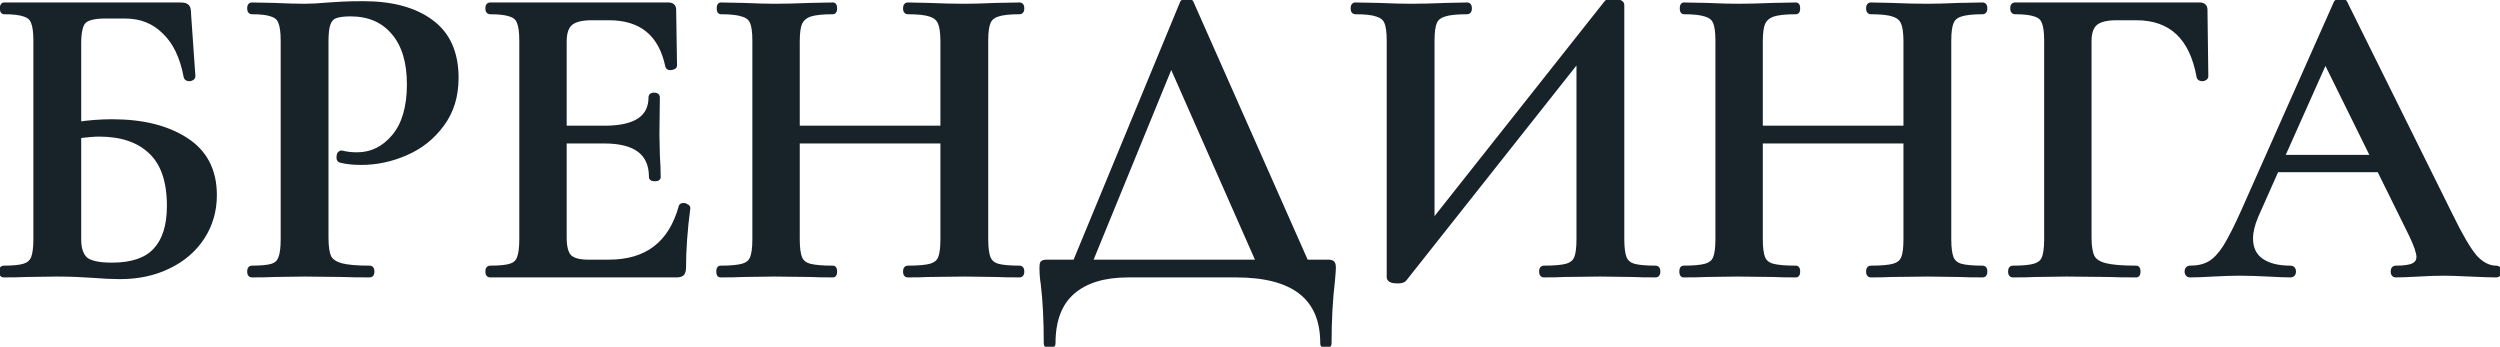
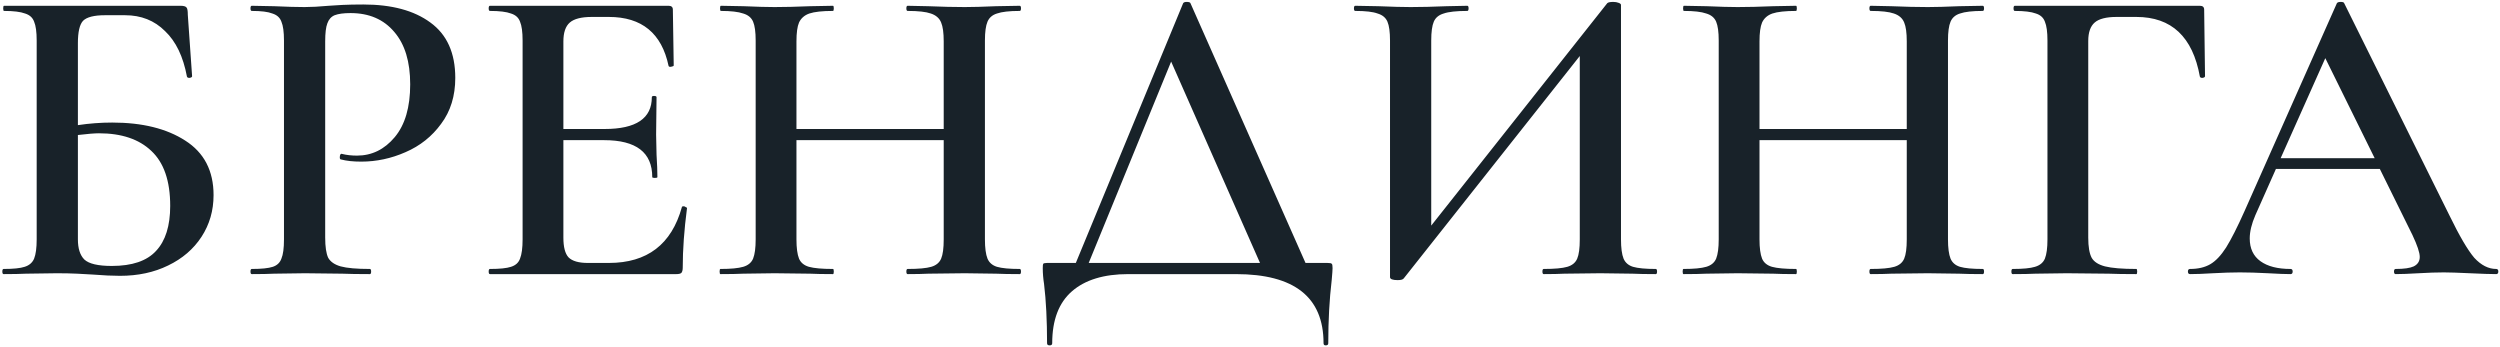
<svg xmlns="http://www.w3.org/2000/svg" width="757" height="105" viewBox="0 0 757 105" fill="none">
  <path d="M33.987 37.11C43.087 37.11 50.453 38.93 56.087 42.57C61.807 46.21 64.667 51.713 64.667 59.08C64.667 63.76 63.453 67.963 61.027 71.69C58.6 75.417 55.22 78.32 50.887 80.4C46.64 82.48 41.787 83.52 36.327 83.52C34.073 83.52 31.3 83.39 28.007 83.13C26.793 83.043 25.233 82.957 23.327 82.87C21.507 82.783 19.47 82.74 17.217 82.74L7.857 82.87C6.21 82.957 3.957 83 1.097 83C0.837 83 0.707 82.74 0.707 82.22C0.707 81.7 0.837 81.44 1.097 81.44C4.043 81.44 6.167 81.223 7.467 80.79C8.853 80.357 9.807 79.533 10.327 78.32C10.847 77.02 11.107 75.07 11.107 72.47V12.28C11.107 9.68 10.847 7.773 10.327 6.56C9.893 5.347 8.983 4.523 7.597 4.09C6.21 3.57 4.087 3.31 1.227 3.31C1.053 3.31 0.967 3.05 0.967 2.53C0.967 2.01 1.053 1.75 1.227 1.75H54.657C55.61 1.75 56.217 1.923 56.477 2.27C56.737 2.53 56.867 3.267 56.867 4.48L58.167 23.07C58.167 23.33 57.907 23.503 57.387 23.59C56.953 23.59 56.693 23.46 56.607 23.2C55.48 17.133 53.27 12.54 49.977 9.42C46.77 6.213 42.74 4.61 37.887 4.61H31.777C28.483 4.61 26.273 5.173 25.147 6.3C24.107 7.427 23.587 9.68 23.587 13.06V37.89C27.053 37.37 30.52 37.11 33.987 37.11ZM33.857 80.53C40.01 80.53 44.473 79.013 47.247 75.98C50.107 72.947 51.537 68.397 51.537 62.33C51.537 54.79 49.63 49.243 45.817 45.69C42.09 42.137 36.803 40.36 29.957 40.36C28.657 40.36 26.533 40.533 23.587 40.88V72.47C23.587 75.243 24.237 77.28 25.537 78.58C26.923 79.88 29.697 80.53 33.857 80.53ZM98.468 71.95C98.468 74.723 98.771 76.76 99.378 78.06C100.071 79.273 101.328 80.14 103.148 80.66C105.054 81.18 108.001 81.44 111.988 81.44C112.248 81.44 112.378 81.7 112.378 82.22C112.378 82.74 112.248 83 111.988 83C108.434 83 105.661 82.957 103.668 82.87L92.358 82.74L82.998 82.87C81.351 82.957 79.098 83 76.238 83C75.978 83 75.848 82.74 75.848 82.22C75.848 81.7 75.978 81.44 76.238 81.44C79.184 81.44 81.308 81.223 82.608 80.79C83.908 80.357 84.774 79.533 85.208 78.32C85.728 77.107 85.988 75.157 85.988 72.47V12.28C85.988 9.68 85.728 7.773 85.208 6.56C84.774 5.347 83.864 4.523 82.478 4.09C81.178 3.57 79.098 3.31 76.238 3.31C75.978 3.31 75.848 3.05 75.848 2.53C75.848 2.01 75.978 1.75 76.238 1.75L82.998 1.88C86.811 2.053 89.888 2.14 92.228 2.14C94.221 2.14 96.648 2.01 99.508 1.75C100.548 1.663 101.934 1.577 103.668 1.49C105.488 1.403 107.611 1.36 110.038 1.36C118.618 1.36 125.378 3.18 130.318 6.82C135.344 10.46 137.858 16.05 137.858 23.59C137.858 29.05 136.428 33.687 133.568 37.5C130.794 41.313 127.198 44.173 122.778 46.08C118.444 47.987 113.981 48.94 109.388 48.94C106.961 48.94 104.924 48.723 103.278 48.29C103.018 48.29 102.888 48.073 102.888 47.64C102.888 47.38 102.931 47.12 103.018 46.86C103.191 46.6 103.364 46.513 103.538 46.6C104.924 46.947 106.441 47.12 108.088 47.12C112.594 47.12 116.408 45.257 119.528 41.53C122.648 37.803 124.208 32.473 124.208 25.54C124.208 18.693 122.604 13.407 119.398 9.68C116.191 5.867 111.771 3.96 106.138 3.96C104.058 3.96 102.454 4.177 101.328 4.61C100.288 5.043 99.551 5.867 99.118 7.08C98.684 8.207 98.468 10.027 98.468 12.54V71.95ZM206.472 62.72C206.472 62.547 206.646 62.46 206.992 62.46C207.252 62.46 207.469 62.547 207.642 62.72C207.902 62.807 208.032 62.893 208.032 62.98C207.166 69.567 206.732 75.59 206.732 81.05C206.732 81.743 206.602 82.263 206.342 82.61C206.082 82.87 205.562 83 204.782 83H148.362C148.102 83 147.972 82.74 147.972 82.22C147.972 81.7 148.102 81.44 148.362 81.44C151.309 81.44 153.432 81.223 154.732 80.79C156.119 80.357 157.029 79.533 157.462 78.32C157.982 77.02 158.242 75.07 158.242 72.47V12.28C158.242 9.68 157.982 7.773 157.462 6.56C157.029 5.347 156.119 4.523 154.732 4.09C153.346 3.57 151.222 3.31 148.362 3.31C148.102 3.31 147.972 3.05 147.972 2.53C147.972 2.01 148.102 1.75 148.362 1.75H202.442C203.309 1.75 203.742 2.14 203.742 2.92L204.002 19.82C204.002 19.993 203.742 20.123 203.222 20.21C202.789 20.297 202.529 20.21 202.442 19.95C200.362 10.07 194.339 5.13 184.372 5.13H179.172C176.052 5.13 173.842 5.693 172.542 6.82C171.242 7.947 170.592 9.853 170.592 12.54V39.06H183.072C192.606 39.06 197.372 35.853 197.372 29.44C197.372 29.18 197.589 29.05 198.022 29.05C198.542 29.05 198.802 29.18 198.802 29.44L198.672 40.75L198.802 46.86C198.976 49.633 199.062 51.887 199.062 53.62C199.062 53.793 198.802 53.88 198.282 53.88C197.762 53.88 197.502 53.793 197.502 53.62C197.502 46.167 192.649 42.44 182.942 42.44H170.592V71.95C170.592 74.81 171.112 76.803 172.152 77.93C173.279 79.057 175.229 79.62 178.002 79.62H184.372C195.986 79.62 203.352 73.987 206.472 62.72ZM308.766 81.44C309.026 81.44 309.156 81.7 309.156 82.22C309.156 82.74 309.026 83 308.766 83C305.819 83 303.436 82.957 301.616 82.87L292.126 82.74L281.076 82.87C279.516 82.957 277.436 83 274.836 83C274.576 83 274.446 82.74 274.446 82.22C274.446 81.7 274.576 81.44 274.836 81.44C278.129 81.44 280.513 81.223 281.986 80.79C283.459 80.357 284.456 79.533 284.976 78.32C285.496 77.107 285.756 75.157 285.756 72.47V42.44H241.166V72.47C241.166 75.07 241.426 77.02 241.946 78.32C242.466 79.533 243.463 80.357 244.936 80.79C246.496 81.223 248.923 81.44 252.216 81.44C252.389 81.44 252.476 81.7 252.476 82.22C252.476 82.74 252.389 83 252.216 83C249.269 83 246.973 82.957 245.326 82.87L234.536 82.74L225.046 82.87C223.399 82.957 221.103 83 218.156 83C217.983 83 217.896 82.74 217.896 82.22C217.896 81.7 217.983 81.44 218.156 81.44C221.276 81.44 223.573 81.223 225.046 80.79C226.519 80.357 227.516 79.533 228.036 78.32C228.556 77.02 228.816 75.07 228.816 72.47V12.28C228.816 9.68 228.556 7.773 228.036 6.56C227.516 5.347 226.519 4.523 225.046 4.09C223.573 3.57 221.319 3.31 218.286 3.31C218.113 3.31 218.026 3.05 218.026 2.53C218.026 2.01 218.113 1.75 218.286 1.75L225.176 1.88C229.163 2.053 232.283 2.14 234.536 2.14C237.569 2.14 241.166 2.053 245.326 1.88L252.216 1.75C252.389 1.75 252.476 2.01 252.476 2.53C252.476 3.05 252.389 3.31 252.216 3.31C249.009 3.31 246.626 3.57 245.066 4.09C243.593 4.61 242.553 5.52 241.946 6.82C241.426 8.033 241.166 9.94 241.166 12.54V39.06H285.756V12.54C285.756 9.94 285.496 8.033 284.976 6.82C284.456 5.52 283.416 4.61 281.856 4.09C280.383 3.57 278.043 3.31 274.836 3.31C274.576 3.31 274.446 3.05 274.446 2.53C274.446 2.01 274.576 1.75 274.836 1.75L281.076 1.88C285.236 2.053 288.919 2.14 292.126 2.14C294.466 2.14 297.629 2.053 301.616 1.88L308.766 1.75C309.026 1.75 309.156 2.01 309.156 2.53C309.156 3.05 309.026 3.31 308.766 3.31C305.646 3.31 303.349 3.57 301.876 4.09C300.489 4.523 299.536 5.347 299.016 6.56C298.496 7.773 298.236 9.68 298.236 12.28V72.47C298.236 75.07 298.496 77.02 299.016 78.32C299.536 79.533 300.489 80.357 301.876 80.79C303.349 81.223 305.646 81.44 308.766 81.44ZM401.94 79.62C402.72 79.62 403.153 79.707 403.24 79.88C403.413 79.967 403.5 80.4 403.5 81.18C403.5 81.7 403.413 82.913 403.24 84.82C402.546 90.627 402.2 96.997 402.2 103.93C402.2 104.363 401.94 104.58 401.42 104.58C400.986 104.58 400.77 104.363 400.77 103.93C400.77 89.977 391.93 83 374.25 83H341.62C334.253 83 328.576 84.733 324.59 88.2C320.603 91.667 318.61 96.91 318.61 103.93C318.61 104.363 318.35 104.58 317.83 104.58C317.31 104.58 317.05 104.363 317.05 103.93C317.05 96.997 316.746 91.017 316.14 85.99C315.88 84.343 315.75 82.74 315.75 81.18C315.75 80.487 315.793 80.053 315.88 79.88C316.053 79.707 316.443 79.62 317.05 79.62H325.76L358.26 0.97C358.433 0.71 358.78 0.58 359.3 0.58C359.993 0.58 360.383 0.71 360.47 0.97L395.31 79.62H401.94ZM329.66 79.62H381.53L354.62 18.65L329.66 79.62ZM501.366 81.44C501.626 81.44 501.756 81.7 501.756 82.22C501.756 82.74 501.626 83 501.366 83C498.42 83 496.08 82.957 494.346 82.87L484.596 82.74L473.676 82.87C472.116 82.957 470.036 83 467.436 83C467.176 83 467.046 82.74 467.046 82.22C467.046 81.7 467.176 81.44 467.436 81.44C470.73 81.44 473.113 81.223 474.586 80.79C476.06 80.357 477.056 79.533 477.576 78.32C478.096 77.107 478.356 75.157 478.356 72.47V16.96L425.056 84.3C424.796 84.647 424.19 84.82 423.236 84.82C421.676 84.82 420.896 84.517 420.896 83.91V12.28C420.896 9.68 420.636 7.773 420.116 6.56C419.596 5.347 418.6 4.523 417.126 4.09C415.74 3.57 413.486 3.31 410.366 3.31C410.106 3.31 409.976 3.05 409.976 2.53C409.976 2.01 410.106 1.75 410.366 1.75L417.386 1.88C421.546 2.053 424.796 2.14 427.136 2.14C430.256 2.14 433.896 2.053 438.056 1.88L444.296 1.75C444.556 1.75 444.686 2.01 444.686 2.53C444.686 3.05 444.556 3.31 444.296 3.31C441.003 3.31 438.62 3.57 437.146 4.09C435.673 4.523 434.676 5.347 434.156 6.56C433.636 7.773 433.376 9.68 433.376 12.28V68.31L486.676 0.97C486.936 0.71 487.543 0.58 488.496 0.58C489.103 0.58 489.623 0.667 490.056 0.84C490.576 1.013 490.836 1.23 490.836 1.49V72.47C490.836 75.07 491.096 77.02 491.616 78.32C492.136 79.533 493.09 80.357 494.476 80.79C495.95 81.223 498.246 81.44 501.366 81.44ZM600.377 81.44C600.637 81.44 600.767 81.7 600.767 82.22C600.767 82.74 600.637 83 600.377 83C597.431 83 595.047 82.957 593.227 82.87L583.737 82.74L572.687 82.87C571.127 82.957 569.047 83 566.447 83C566.187 83 566.057 82.74 566.057 82.22C566.057 81.7 566.187 81.44 566.447 81.44C569.741 81.44 572.124 81.223 573.597 80.79C575.071 80.357 576.067 79.533 576.587 78.32C577.107 77.107 577.367 75.157 577.367 72.47V42.44H532.777V72.47C532.777 75.07 533.037 77.02 533.557 78.32C534.077 79.533 535.074 80.357 536.547 80.79C538.107 81.223 540.534 81.44 543.827 81.44C544.001 81.44 544.087 81.7 544.087 82.22C544.087 82.74 544.001 83 543.827 83C540.881 83 538.584 82.957 536.937 82.87L526.147 82.74L516.657 82.87C515.011 82.957 512.714 83 509.767 83C509.594 83 509.507 82.74 509.507 82.22C509.507 81.7 509.594 81.44 509.767 81.44C512.887 81.44 515.184 81.223 516.657 80.79C518.131 80.357 519.127 79.533 519.647 78.32C520.167 77.02 520.427 75.07 520.427 72.47V12.28C520.427 9.68 520.167 7.773 519.647 6.56C519.127 5.347 518.131 4.523 516.657 4.09C515.184 3.57 512.931 3.31 509.897 3.31C509.724 3.31 509.637 3.05 509.637 2.53C509.637 2.01 509.724 1.75 509.897 1.75L516.787 1.88C520.774 2.053 523.894 2.14 526.147 2.14C529.181 2.14 532.777 2.053 536.937 1.88L543.827 1.75C544.001 1.75 544.087 2.01 544.087 2.53C544.087 3.05 544.001 3.31 543.827 3.31C540.621 3.31 538.237 3.57 536.677 4.09C535.204 4.61 534.164 5.52 533.557 6.82C533.037 8.033 532.777 9.94 532.777 12.54V39.06H577.367V12.54C577.367 9.94 577.107 8.033 576.587 6.82C576.067 5.52 575.027 4.61 573.467 4.09C571.994 3.57 569.654 3.31 566.447 3.31C566.187 3.31 566.057 3.05 566.057 2.53C566.057 2.01 566.187 1.75 566.447 1.75L572.687 1.88C576.847 2.053 580.531 2.14 583.737 2.14C586.077 2.14 589.241 2.053 593.227 1.88L600.377 1.75C600.637 1.75 600.767 2.01 600.767 2.53C600.767 3.05 600.637 3.31 600.377 3.31C597.257 3.31 594.961 3.57 593.487 4.09C592.101 4.523 591.147 5.347 590.627 6.56C590.107 7.773 589.847 9.68 589.847 12.28V72.47C589.847 75.07 590.107 77.02 590.627 78.32C591.147 79.533 592.101 80.357 593.487 80.79C594.961 81.223 597.257 81.44 600.377 81.44ZM609.441 83C609.181 83 609.051 82.74 609.051 82.22C609.051 81.7 609.181 81.44 609.441 81.44C612.561 81.44 614.814 81.223 616.201 80.79C617.674 80.357 618.671 79.533 619.191 78.32C619.711 77.02 619.971 75.07 619.971 72.47V12.28C619.971 9.68 619.711 7.773 619.191 6.56C618.758 5.347 617.848 4.523 616.461 4.09C615.074 3.57 612.951 3.31 610.091 3.31C609.831 3.31 609.701 3.05 609.701 2.53C609.701 2.01 609.831 1.75 610.091 1.75H666.121C666.988 1.75 667.421 2.14 667.421 2.92L667.681 23.07C667.681 23.33 667.421 23.503 666.901 23.59C666.468 23.59 666.208 23.46 666.121 23.2C663.954 11.153 657.541 5.13 646.881 5.13H640.901C637.781 5.13 635.571 5.693 634.271 6.82C632.971 7.947 632.321 9.81 632.321 12.41V71.95C632.321 74.723 632.668 76.76 633.361 78.06C634.054 79.273 635.398 80.14 637.391 80.66C639.471 81.18 642.634 81.44 646.881 81.44C647.054 81.44 647.141 81.7 647.141 82.22C647.141 82.74 647.054 83 646.881 83C643.328 83 640.554 82.957 638.561 82.87L625.821 82.74L616.331 82.87C614.684 82.957 612.388 83 609.441 83ZM755.84 81.44C756.273 81.44 756.49 81.7 756.49 82.22C756.49 82.74 756.273 83 755.84 83C754.193 83 751.55 82.913 747.91 82.74C744.27 82.567 741.627 82.48 739.98 82.48C737.813 82.48 735.257 82.567 732.31 82.74C729.363 82.913 727.067 83 725.42 83C725.073 83 724.9 82.74 724.9 82.22C724.9 81.7 725.073 81.44 725.42 81.44C727.933 81.44 729.753 81.18 730.88 80.66C732.093 80.053 732.7 79.1 732.7 77.8C732.7 76.5 731.963 74.29 730.49 71.17L720.61 51.15H689.15L682.91 65.19C681.783 67.79 681.22 70.13 681.22 72.21C681.22 75.243 682.303 77.54 684.47 79.1C686.637 80.66 689.67 81.44 693.57 81.44C694.003 81.44 694.22 81.7 694.22 82.22C694.22 82.74 694.003 83 693.57 83C692.01 83 689.757 82.913 686.81 82.74C683.517 82.567 680.657 82.48 678.23 82.48C675.89 82.48 673.16 82.567 670.04 82.74C667.267 82.913 664.97 83 663.15 83C662.717 83 662.5 82.74 662.5 82.22C662.5 81.7 662.717 81.44 663.15 81.44C665.577 81.44 667.613 80.963 669.26 80.01C670.907 79.057 672.51 77.367 674.07 74.94C675.63 72.427 677.493 68.743 679.66 63.89L707.61 0.97C707.783 0.71 708.173 0.58 708.78 0.58C709.387 0.58 709.733 0.71 709.82 0.97L741.67 65.19C744.703 71.43 747.217 75.72 749.21 78.06C751.29 80.313 753.5 81.44 755.84 81.44ZM690.58 47.9H719.05L704.1 17.61L690.58 47.9Z" fill="#182229" />
-   <path d="M56.087 42.57L55.544 43.41L55.55 43.414L56.087 42.57ZM61.027 71.69L61.865 72.236L61.865 72.236L61.027 71.69ZM50.887 80.4L50.454 79.498L50.447 79.502L50.887 80.4ZM28.007 83.13L28.085 82.133L28.078 82.132L28.007 83.13ZM23.327 82.87L23.279 83.869L23.281 83.869L23.327 82.87ZM17.217 82.74L17.217 81.74L17.203 81.74L17.217 82.74ZM7.857 82.87L7.843 81.87L7.823 81.87L7.804 81.871L7.857 82.87ZM7.467 80.79L7.168 79.835L7.159 79.838L7.15 79.841L7.467 80.79ZM10.327 78.32L11.246 78.714L11.251 78.703L11.255 78.691L10.327 78.32ZM10.327 6.56L9.385 6.896L9.395 6.925L9.408 6.954L10.327 6.56ZM7.597 4.09L7.246 5.026L7.272 5.036L7.298 5.044L7.597 4.09ZM56.477 2.27L55.677 2.87L55.719 2.927L55.77 2.977L56.477 2.27ZM56.867 4.48H55.867V4.515L55.869 4.55L56.867 4.48ZM58.167 23.07H59.167V23.035L59.164 23L58.167 23.07ZM57.387 23.59V24.59H57.469L57.551 24.576L57.387 23.59ZM56.607 23.2L55.623 23.383L55.636 23.451L55.658 23.516L56.607 23.2ZM49.977 9.42L49.27 10.127L49.279 10.137L49.289 10.146L49.977 9.42ZM25.147 6.3L24.44 5.593L24.425 5.607L24.412 5.622L25.147 6.3ZM23.587 37.89H22.587V39.051L23.735 38.879L23.587 37.89ZM47.247 75.98L46.519 75.294L46.514 75.3L46.509 75.305L47.247 75.98ZM45.817 45.69L45.127 46.414L45.135 46.422L45.817 45.69ZM23.587 40.88L23.47 39.887L22.587 39.991V40.88H23.587ZM25.537 78.58L24.83 79.287L24.841 79.299L24.853 79.309L25.537 78.58ZM33.987 38.11C42.961 38.11 50.12 39.906 55.544 43.41L56.629 41.73C50.786 37.955 43.213 36.11 33.987 36.11V38.11ZM55.55 43.414C60.953 46.852 63.667 52.02 63.667 59.08H65.667C65.667 51.407 62.661 45.568 56.624 41.726L55.55 43.414ZM63.667 59.08C63.667 63.577 62.504 67.589 60.189 71.144L61.865 72.236C64.403 68.338 65.667 63.943 65.667 59.08H63.667ZM60.189 71.144C57.87 74.705 54.636 77.491 50.454 79.499L51.319 81.302C55.804 79.149 59.33 76.128 61.865 72.236L60.189 71.144ZM50.447 79.502C46.357 81.505 41.658 82.52 36.327 82.52V84.52C41.916 84.52 46.923 83.455 51.327 81.298L50.447 79.502ZM36.327 82.52C34.109 82.52 31.363 82.392 28.085 82.133L27.928 84.127C31.237 84.388 34.038 84.52 36.327 84.52V82.52ZM28.078 82.132C26.853 82.045 25.283 81.958 23.372 81.871L23.281 83.869C25.184 83.955 26.734 84.042 27.936 84.127L28.078 82.132ZM23.374 81.871C21.535 81.784 19.482 81.74 17.217 81.74V83.74C19.458 83.74 21.478 83.783 23.279 83.869L23.374 81.871ZM17.203 81.74L7.843 81.87L7.871 83.87L17.231 83.74L17.203 81.74ZM7.804 81.871C6.183 81.957 3.95 82 1.097 82V84C3.964 84 6.237 83.957 7.909 83.869L7.804 81.871ZM1.097 82C1.207 82 1.348 82.03 1.481 82.119C1.608 82.204 1.672 82.304 1.699 82.358C1.724 82.407 1.723 82.429 1.717 82.397C1.713 82.368 1.707 82.311 1.707 82.22H-0.293C-0.293 82.531 -0.26 82.913 -0.09 83.252C0.002 83.436 0.147 83.634 0.371 83.783C0.602 83.937 0.857 84 1.097 84V82ZM1.707 82.22C1.707 82.129 1.713 82.073 1.717 82.043C1.723 82.011 1.724 82.032 1.699 82.082C1.672 82.136 1.608 82.236 1.481 82.321C1.348 82.41 1.207 82.44 1.097 82.44V80.44C0.857 80.44 0.602 80.503 0.371 80.657C0.147 80.806 0.002 81.004 -0.09 81.188C-0.26 81.527 -0.293 81.909 -0.293 82.22H1.707ZM1.097 82.44C4.056 82.44 6.319 82.227 7.783 81.739L7.15 79.841C6.014 80.22 4.03 80.44 1.097 80.44V82.44ZM7.765 81.745C9.399 81.234 10.598 80.225 11.246 78.714L9.408 77.926C9.015 78.842 8.308 79.48 7.168 79.835L7.765 81.745ZM11.255 78.691C11.847 77.212 12.107 75.107 12.107 72.47H10.107C10.107 75.033 9.846 76.829 9.398 77.949L11.255 78.691ZM12.107 72.47V12.28H10.107V72.47H12.107ZM12.107 12.28C12.107 9.65 11.849 7.574 11.246 6.166L9.408 6.954C9.844 7.973 10.107 9.71 10.107 12.28H12.107ZM11.268 6.224C10.715 4.674 9.538 3.649 7.895 3.136L7.298 5.044C8.429 5.398 9.072 6.019 9.385 6.896L11.268 6.224ZM7.948 3.154C6.388 2.569 4.116 2.31 1.227 2.31V4.31C4.057 4.31 6.033 4.571 7.246 5.026L7.948 3.154ZM1.227 2.31C1.334 2.31 1.448 2.331 1.56 2.379C1.67 2.426 1.757 2.491 1.82 2.554C1.938 2.672 1.975 2.783 1.98 2.799C1.989 2.825 1.967 2.761 1.967 2.53H-0.033C-0.033 2.819 -0.012 3.145 0.083 3.431C0.17 3.692 0.476 4.31 1.227 4.31V2.31ZM1.967 2.53C1.967 2.299 1.989 2.235 1.98 2.261C1.975 2.277 1.938 2.388 1.82 2.506C1.757 2.569 1.67 2.634 1.56 2.681C1.448 2.729 1.334 2.75 1.227 2.75V0.75C0.476 0.75 0.17 1.368 0.083 1.629C-0.012 1.915 -0.033 2.241 -0.033 2.53H1.967ZM1.227 2.75H54.657V0.75H1.227V2.75ZM54.657 2.75C55.083 2.75 55.371 2.79 55.552 2.842C55.738 2.895 55.725 2.935 55.677 2.87L57.277 1.67C56.968 1.258 56.523 1.039 56.101 0.918C55.676 0.797 55.184 0.75 54.657 0.75V2.75ZM55.77 2.977C55.703 2.911 55.697 2.869 55.716 2.919C55.733 2.963 55.759 3.049 55.784 3.191C55.835 3.478 55.867 3.901 55.867 4.48H57.867C57.867 3.846 57.833 3.294 57.754 2.844C57.684 2.445 57.547 1.926 57.184 1.563L55.77 2.977ZM55.869 4.55L57.169 23.14L59.164 23L57.864 4.41L55.869 4.55ZM57.167 23.07C57.167 22.959 57.197 22.84 57.261 22.734C57.32 22.635 57.387 22.583 57.417 22.563C57.445 22.544 57.45 22.547 57.412 22.56C57.375 22.572 57.314 22.588 57.222 22.604L57.551 24.576C57.867 24.524 58.224 24.428 58.526 24.227C58.87 23.998 59.167 23.605 59.167 23.07H57.167ZM57.387 22.59C57.255 22.59 57.254 22.568 57.314 22.598C57.35 22.616 57.401 22.65 57.452 22.706C57.503 22.764 57.536 22.827 57.555 22.884L55.658 23.516C55.955 24.406 56.816 24.59 57.387 24.59V22.59ZM57.59 23.017C56.438 16.817 54.158 12.004 50.664 8.694L49.289 10.146C52.382 13.076 54.522 17.45 55.623 23.383L57.59 23.017ZM50.684 8.713C47.276 5.305 42.985 3.61 37.887 3.61V5.61C42.495 5.61 46.265 7.122 49.27 10.127L50.684 8.713ZM37.887 3.61H31.777V5.61H37.887V3.61ZM31.777 3.61C30.08 3.61 28.615 3.754 27.402 4.063C26.194 4.371 25.173 4.859 24.44 5.593L25.854 7.007C26.247 6.614 26.894 6.257 27.896 6.002C28.893 5.747 30.18 5.61 31.777 5.61V3.61ZM24.412 5.622C23.729 6.362 23.283 7.394 23.002 8.61C22.72 9.836 22.587 11.326 22.587 13.06H24.587C24.587 11.414 24.714 10.088 24.951 9.06C25.19 8.023 25.525 7.365 25.881 6.978L24.412 5.622ZM22.587 13.06V37.89H24.587V13.06H22.587ZM23.735 38.879C27.153 38.366 30.57 38.11 33.987 38.11V36.11C30.47 36.11 26.954 36.374 23.438 36.901L23.735 38.879ZM33.857 81.53C40.151 81.53 44.945 79.98 47.985 76.655L46.509 75.305C44.002 78.047 39.869 79.53 33.857 79.53V81.53ZM47.974 76.666C51.075 73.378 52.537 68.537 52.537 62.33H50.537C50.537 68.257 49.139 72.516 46.519 75.294L47.974 76.666ZM52.537 62.33C52.537 54.638 50.591 48.772 46.498 44.958L45.135 46.422C48.669 49.715 50.537 54.942 50.537 62.33H52.537ZM46.507 44.966C42.539 41.184 36.973 39.36 29.957 39.36V41.36C36.633 41.36 41.641 43.09 45.127 46.414L46.507 44.966ZM29.957 39.36C28.593 39.36 26.419 39.54 23.47 39.887L23.704 41.873C26.648 41.527 28.72 41.36 29.957 41.36V39.36ZM22.587 40.88V72.47H24.587V40.88H22.587ZM22.587 72.47C22.587 75.376 23.265 77.723 24.83 79.287L26.244 77.873C25.208 76.837 24.587 75.111 24.587 72.47H22.587ZM24.853 79.309C25.722 80.125 26.95 80.67 28.428 81.016C29.916 81.365 31.732 81.53 33.857 81.53V79.53C31.822 79.53 30.171 79.37 28.885 79.069C27.59 78.765 26.738 78.335 26.221 77.85L24.853 79.309ZM99.378 78.06L98.472 78.483L98.489 78.52L98.51 78.556L99.378 78.06ZM103.148 80.66L102.873 81.622L102.885 81.625L103.148 80.66ZM103.668 82.87L103.711 81.871L103.695 81.87L103.679 81.87L103.668 82.87ZM92.358 82.74L92.369 81.74L92.356 81.74L92.344 81.74L92.358 82.74ZM82.998 82.87L82.984 81.87L82.965 81.87L82.945 81.871L82.998 82.87ZM85.208 78.32L84.289 77.926L84.276 77.954L84.266 77.984L85.208 78.32ZM85.208 6.56L84.266 6.896L84.276 6.925L84.289 6.954L85.208 6.56ZM82.478 4.09L82.106 5.018L82.142 5.033L82.18 5.044L82.478 4.09ZM76.238 1.75L76.257 0.75L76.247 0.75H76.238V1.75ZM82.998 1.88L83.043 0.881L83.03 0.88L83.017 0.88L82.998 1.88ZM99.508 1.75L99.425 0.753L99.417 0.754L99.508 1.75ZM103.668 1.49L103.62 0.491L103.618 0.491L103.668 1.49ZM130.318 6.82L129.725 7.625L129.731 7.63L130.318 6.82ZM133.568 37.5L132.768 36.9L132.763 36.906L132.759 36.912L133.568 37.5ZM122.778 46.08L122.382 45.162L122.375 45.165L122.778 46.08ZM103.278 48.29L103.532 47.323L103.407 47.29H103.278V48.29ZM103.018 46.86L102.186 46.305L102.111 46.417L102.069 46.544L103.018 46.86ZM103.538 46.6L103.091 47.494L103.189 47.544L103.295 47.57L103.538 46.6ZM119.528 41.53L118.761 40.888L118.761 40.888L119.528 41.53ZM119.398 9.68L118.632 10.324L118.64 10.332L119.398 9.68ZM101.328 4.61L100.969 3.677L100.956 3.682L100.943 3.687L101.328 4.61ZM99.118 7.08L100.051 7.439L100.055 7.428L100.059 7.416L99.118 7.08ZM97.468 71.95C97.468 74.758 97.769 76.977 98.472 78.483L100.284 77.637C99.773 76.543 99.468 74.689 99.468 71.95H97.468ZM98.51 78.556C99.373 80.067 100.893 81.056 102.873 81.621L103.422 79.698C101.762 79.224 100.769 78.48 100.246 77.564L98.51 78.556ZM102.885 81.625C104.926 82.181 107.983 82.44 111.988 82.44V80.44C108.019 80.44 105.183 80.179 103.411 79.695L102.885 81.625ZM111.988 82.44C111.878 82.44 111.737 82.41 111.604 82.321C111.477 82.236 111.413 82.136 111.386 82.082C111.361 82.032 111.362 82.011 111.367 82.043C111.372 82.073 111.378 82.129 111.378 82.22H113.378C113.378 81.909 113.344 81.527 113.175 81.188C113.083 81.004 112.938 80.806 112.713 80.657C112.482 80.503 112.228 80.44 111.988 80.44V82.44ZM111.378 82.22C111.378 82.311 111.372 82.368 111.367 82.397C111.362 82.429 111.361 82.407 111.386 82.358C111.413 82.304 111.477 82.204 111.604 82.119C111.737 82.03 111.878 82 111.988 82V84C112.228 84 112.482 83.937 112.713 83.783C112.938 83.634 113.083 83.436 113.175 83.252C113.344 82.913 113.378 82.531 113.378 82.22H111.378ZM111.988 82C108.44 82 105.683 81.957 103.711 81.871L103.624 83.869C105.639 83.957 108.429 84 111.988 84V82ZM103.679 81.87L92.369 81.74L92.346 83.74L103.656 83.87L103.679 81.87ZM92.344 81.74L82.984 81.87L83.012 83.87L92.372 83.74L92.344 81.74ZM82.945 81.871C81.324 81.957 79.091 82 76.238 82V84C79.105 84 81.378 83.957 83.05 83.869L82.945 81.871ZM76.238 82C76.348 82 76.489 82.03 76.622 82.119C76.749 82.204 76.813 82.304 76.84 82.358C76.865 82.407 76.864 82.429 76.859 82.397C76.854 82.368 76.848 82.311 76.848 82.22H74.848C74.848 82.531 74.881 82.913 75.051 83.252C75.143 83.436 75.288 83.634 75.512 83.783C75.743 83.937 75.998 84 76.238 84V82ZM76.848 82.22C76.848 82.129 76.854 82.073 76.859 82.043C76.864 82.011 76.865 82.032 76.84 82.082C76.813 82.136 76.749 82.236 76.622 82.321C76.489 82.41 76.348 82.44 76.238 82.44V80.44C75.998 80.44 75.743 80.503 75.512 80.657C75.288 80.806 75.143 81.004 75.051 81.188C74.881 81.527 74.848 81.909 74.848 82.22H76.848ZM76.238 82.44C79.197 82.44 81.46 82.227 82.924 81.739L82.291 79.841C81.155 80.22 79.171 80.44 76.238 80.44V82.44ZM82.924 81.739C84.494 81.215 85.605 80.18 86.15 78.656L84.266 77.984C83.943 78.887 83.321 79.498 82.291 79.841L82.924 81.739ZM86.127 78.714C86.731 77.304 86.988 75.181 86.988 72.47H84.988C84.988 75.132 84.724 76.91 84.289 77.926L86.127 78.714ZM86.988 72.47V12.28H84.988V72.47H86.988ZM86.988 12.28C86.988 9.65 86.73 7.574 86.127 6.166L84.289 6.954C84.725 7.973 84.988 9.71 84.988 12.28H86.988ZM86.15 6.224C85.596 4.674 84.418 3.649 82.776 3.136L82.18 5.044C83.31 5.398 83.953 6.019 84.266 6.896L86.15 6.224ZM82.849 3.162C81.362 2.567 79.12 2.31 76.238 2.31V4.31C79.075 4.31 80.993 4.573 82.106 5.018L82.849 3.162ZM76.238 2.31C76.348 2.31 76.489 2.34 76.622 2.429C76.749 2.514 76.813 2.614 76.84 2.668C76.865 2.717 76.864 2.739 76.859 2.707C76.854 2.678 76.848 2.621 76.848 2.53H74.848C74.848 2.841 74.881 3.223 75.051 3.562C75.143 3.746 75.288 3.944 75.512 4.093C75.743 4.247 75.998 4.31 76.238 4.31V2.31ZM76.848 2.53C76.848 2.439 76.854 2.382 76.859 2.353C76.864 2.321 76.865 2.342 76.84 2.392C76.813 2.446 76.749 2.546 76.622 2.631C76.489 2.72 76.348 2.75 76.238 2.75V0.75C75.998 0.75 75.743 0.813 75.512 0.967C75.288 1.116 75.143 1.314 75.051 1.498C74.881 1.837 74.848 2.219 74.848 2.53H76.848ZM76.219 2.75L82.978 2.88L83.017 0.88L76.257 0.75L76.219 2.75ZM82.952 2.879C86.773 3.053 89.866 3.14 92.228 3.14V1.14C89.909 1.14 86.85 1.054 83.043 0.881L82.952 2.879ZM92.228 3.14C94.261 3.14 96.72 3.008 99.598 2.746L99.417 0.754C96.575 1.012 94.181 1.14 92.228 1.14V3.14ZM99.591 2.747C100.615 2.661 101.989 2.575 103.718 2.489L103.618 0.491C101.88 0.578 100.481 0.665 99.425 0.753L99.591 2.747ZM103.715 2.489C105.515 2.403 107.622 2.36 110.038 2.36V0.36C107.6 0.36 105.46 0.404 103.62 0.491L103.715 2.489ZM110.038 2.36C118.487 2.36 125.013 4.153 129.725 7.625L130.911 6.015C125.743 2.207 118.748 0.36 110.038 0.36V2.36ZM129.731 7.63C134.441 11.04 136.858 16.293 136.858 23.59H138.858C138.858 15.807 136.248 9.879 130.904 6.01L129.731 7.63ZM136.858 23.59C136.858 28.866 135.48 33.284 132.768 36.9L134.368 38.1C137.376 34.089 138.858 29.233 138.858 23.59H136.858ZM132.759 36.912C130.093 40.577 126.641 43.325 122.382 45.162L123.174 46.998C127.755 45.022 131.495 42.05 134.376 38.088L132.759 36.912ZM122.375 45.165C118.165 47.017 113.838 47.94 109.388 47.94V49.94C114.124 49.94 118.724 48.956 123.18 46.995L122.375 45.165ZM109.388 47.94C107.014 47.94 105.069 47.727 103.532 47.323L103.023 49.257C104.78 49.719 106.908 49.94 109.388 49.94V47.94ZM103.278 47.29C103.354 47.29 103.47 47.307 103.593 47.375C103.717 47.444 103.797 47.537 103.843 47.613C103.864 47.649 103.877 47.678 103.883 47.697C103.89 47.716 103.893 47.727 103.893 47.728C103.893 47.729 103.892 47.722 103.89 47.707C103.889 47.691 103.888 47.669 103.888 47.64H101.888C101.888 47.924 101.925 48.303 102.128 48.642C102.38 49.062 102.809 49.29 103.278 49.29V47.29ZM103.888 47.64C103.888 47.493 103.912 47.34 103.966 47.176L102.069 46.544C101.95 46.9 101.888 47.267 101.888 47.64H103.888ZM103.85 47.415C103.893 47.35 103.862 47.426 103.725 47.494C103.646 47.534 103.537 47.568 103.408 47.568C103.278 47.568 103.169 47.534 103.091 47.494L103.985 45.706C103.617 45.522 103.199 45.522 102.831 45.706C102.521 45.861 102.316 46.11 102.186 46.305L103.85 47.415ZM103.295 47.57C104.772 47.939 106.371 48.12 108.088 48.12V46.12C106.511 46.12 105.077 45.954 103.78 45.63L103.295 47.57ZM108.088 48.12C112.916 48.12 117.001 46.105 120.294 42.172L118.761 40.888C115.814 44.408 112.273 46.12 108.088 46.12V48.12ZM120.294 42.172C123.618 38.202 125.208 32.61 125.208 25.54H123.208C123.208 32.337 121.677 37.405 118.761 40.888L120.294 42.172ZM125.208 25.54C125.208 18.547 123.57 12.996 120.156 9.028L118.64 10.332C121.639 13.817 123.208 18.839 123.208 25.54H125.208ZM120.163 9.036C116.74 4.966 112.023 2.96 106.138 2.96V4.96C111.519 4.96 115.642 6.767 118.632 10.324L120.163 9.036ZM106.138 2.96C104.011 2.96 102.264 3.178 100.969 3.677L101.687 5.543C102.645 5.175 104.105 4.96 106.138 4.96V2.96ZM100.943 3.687C99.605 4.245 98.689 5.307 98.176 6.744L100.059 7.416C100.413 6.426 100.971 5.842 101.712 5.533L100.943 3.687ZM98.184 6.721C97.681 8.03 97.468 10.008 97.468 12.54H99.468C99.468 10.046 99.688 8.383 100.051 7.439L98.184 6.721ZM97.468 12.54V71.95H99.468V12.54H97.468ZM206.472 62.72L207.436 62.987L207.472 62.856V62.72H206.472ZM207.642 62.72L206.935 63.427L207.102 63.594L207.326 63.669L207.642 62.72ZM208.032 62.98L209.024 63.111L209.032 63.045V62.98H208.032ZM206.342 82.61L207.049 83.317L207.1 83.267L207.142 83.21L206.342 82.61ZM154.732 80.79L154.434 79.835L154.425 79.838L154.416 79.841L154.732 80.79ZM157.462 78.32L156.534 77.949L156.527 77.966L156.521 77.984L157.462 78.32ZM157.462 6.56L156.521 6.896L156.531 6.925L156.543 6.954L157.462 6.56ZM154.732 4.09L154.381 5.026L154.407 5.036L154.434 5.044L154.732 4.09ZM203.742 2.92H202.742V2.928L202.742 2.935L203.742 2.92ZM204.002 19.82H205.002V19.812L205.002 19.805L204.002 19.82ZM203.222 20.21L203.058 19.224L203.042 19.226L203.026 19.229L203.222 20.21ZM202.442 19.95L201.464 20.156L201.476 20.212L201.494 20.266L202.442 19.95ZM170.592 39.06H169.592V40.06H170.592V39.06ZM198.802 29.44L199.802 29.451V29.44H198.802ZM198.672 40.75L197.672 40.739L197.672 40.755L197.673 40.771L198.672 40.75ZM198.802 46.86L197.803 46.881L197.803 46.902L197.804 46.922L198.802 46.86ZM170.592 42.44V41.44H169.592V42.44H170.592ZM172.152 77.93L171.418 78.608L171.431 78.623L171.445 78.637L172.152 77.93ZM207.472 62.72C207.472 62.852 207.437 63.011 207.337 63.161C207.241 63.304 207.125 63.382 207.05 63.419C206.927 63.481 206.87 63.46 206.992 63.46V61.46C206.768 61.46 206.451 61.483 206.155 61.631C205.993 61.712 205.812 61.843 205.673 62.051C205.53 62.266 205.472 62.502 205.472 62.72H207.472ZM206.992 63.46C207.01 63.46 207.001 63.462 206.978 63.453C206.968 63.449 206.958 63.444 206.95 63.438C206.941 63.433 206.936 63.428 206.935 63.427L208.349 62.013C207.976 61.64 207.5 61.46 206.992 61.46V63.46ZM207.326 63.669C207.425 63.702 207.425 63.712 207.38 63.682C207.356 63.666 207.283 63.614 207.208 63.515C207.127 63.407 207.032 63.224 207.032 62.98H209.032C209.032 62.406 208.615 62.102 208.49 62.018C208.315 61.902 208.12 61.825 207.959 61.771L207.326 63.669ZM207.041 62.849C206.17 69.471 205.732 75.538 205.732 81.05H207.732C207.732 75.642 208.162 69.663 209.024 63.111L207.041 62.849ZM205.732 81.05C205.732 81.647 205.615 81.913 205.542 82.01L207.142 83.21C207.589 82.614 207.732 81.84 207.732 81.05H205.732ZM205.635 81.903C205.679 81.859 205.675 81.892 205.515 81.932C205.361 81.971 205.124 82 204.782 82V84C205.221 84 205.634 83.964 206 83.873C206.36 83.783 206.746 83.621 207.049 83.317L205.635 81.903ZM204.782 82H148.362V84H204.782V82ZM148.362 82C148.472 82 148.613 82.03 148.746 82.119C148.873 82.204 148.937 82.304 148.964 82.358C148.989 82.407 148.988 82.429 148.983 82.397C148.978 82.368 148.972 82.311 148.972 82.22H146.972C146.972 82.531 147.006 82.913 147.175 83.252C147.267 83.436 147.413 83.634 147.637 83.783C147.868 83.937 148.122 84 148.362 84V82ZM148.972 82.22C148.972 82.129 148.978 82.073 148.983 82.043C148.988 82.011 148.989 82.032 148.964 82.082C148.937 82.136 148.873 82.236 148.746 82.321C148.613 82.41 148.472 82.44 148.362 82.44V80.44C148.122 80.44 147.868 80.503 147.637 80.657C147.413 80.806 147.267 81.004 147.175 81.188C147.006 81.527 146.972 81.909 146.972 82.22H148.972ZM148.362 82.44C151.322 82.44 153.585 82.227 155.049 81.739L154.416 79.841C153.28 80.22 151.296 80.44 148.362 80.44V82.44ZM155.031 81.745C156.673 81.231 157.851 80.206 158.404 78.656L156.521 77.984C156.207 78.861 155.565 79.482 154.434 79.835L155.031 81.745ZM158.391 78.691C158.983 77.212 159.242 75.107 159.242 72.47H157.242C157.242 75.033 156.982 76.829 156.534 77.949L158.391 78.691ZM159.242 72.47V12.28H157.242V72.47H159.242ZM159.242 12.28C159.242 9.65 158.985 7.574 158.381 6.166L156.543 6.954C156.98 7.973 157.242 9.71 157.242 12.28H159.242ZM158.404 6.224C157.851 4.674 156.673 3.649 155.031 3.136L154.434 5.044C155.565 5.398 156.207 6.019 156.521 6.896L158.404 6.224ZM155.083 3.154C153.523 2.569 151.252 2.31 148.362 2.31V4.31C151.193 4.31 153.168 4.571 154.381 5.026L155.083 3.154ZM148.362 2.31C148.472 2.31 148.613 2.34 148.746 2.429C148.873 2.514 148.937 2.614 148.964 2.668C148.989 2.717 148.988 2.739 148.983 2.707C148.978 2.678 148.972 2.621 148.972 2.53H146.972C146.972 2.841 147.006 3.223 147.175 3.562C147.267 3.746 147.413 3.944 147.637 4.093C147.868 4.247 148.122 4.31 148.362 4.31V2.31ZM148.972 2.53C148.972 2.439 148.978 2.382 148.983 2.353C148.988 2.321 148.989 2.342 148.964 2.392C148.937 2.446 148.873 2.546 148.746 2.631C148.613 2.72 148.472 2.75 148.362 2.75V0.75C148.122 0.75 147.868 0.813 147.637 0.967C147.413 1.116 147.267 1.314 147.175 1.498C147.006 1.837 146.972 2.219 146.972 2.53H148.972ZM148.362 2.75H202.442V0.75H148.362V2.75ZM202.442 2.75C202.746 2.75 202.787 2.821 202.748 2.786C202.728 2.767 202.721 2.75 202.723 2.755C202.727 2.767 202.742 2.815 202.742 2.92H204.742C204.742 2.347 204.578 1.742 204.086 1.299C203.614 0.874 203.005 0.75 202.442 0.75V2.75ZM202.742 2.935L203.002 19.835L205.002 19.805L204.742 2.905L202.742 2.935ZM203.002 19.82C203.002 19.589 203.097 19.405 203.194 19.291C203.279 19.193 203.356 19.155 203.36 19.153C203.37 19.148 203.354 19.157 203.296 19.173C203.241 19.189 203.163 19.206 203.058 19.224L203.387 21.196C203.679 21.148 203.991 21.074 204.255 20.942C204.48 20.829 205.002 20.497 205.002 19.82H203.002ZM203.026 19.229C202.966 19.241 202.936 19.242 202.93 19.242C202.924 19.242 202.959 19.241 203.019 19.261C203.083 19.283 203.168 19.327 203.247 19.405C203.326 19.484 203.369 19.569 203.391 19.634L201.494 20.266C201.637 20.695 201.958 21.016 202.386 21.159C202.753 21.281 203.125 21.249 203.418 21.191L203.026 19.229ZM203.421 19.744C202.348 14.648 200.233 10.714 196.999 8.062C193.764 5.408 189.521 4.13 184.372 4.13V6.13C189.19 6.13 192.943 7.322 195.731 9.608C198.52 11.896 200.457 15.372 201.464 20.156L203.421 19.744ZM184.372 4.13H179.172V6.13H184.372V4.13ZM179.172 4.13C175.986 4.13 173.468 4.695 171.887 6.064L173.197 7.576C174.217 6.692 176.118 6.13 179.172 6.13V4.13ZM171.887 6.064C170.27 7.466 169.592 9.725 169.592 12.54H171.592C171.592 9.981 172.215 8.427 173.197 7.576L171.887 6.064ZM169.592 12.54V39.06H171.592V12.54H169.592ZM170.592 40.06H183.072V38.06H170.592V40.06ZM183.072 40.06C187.92 40.06 191.731 39.251 194.356 37.485C197.051 35.672 198.372 32.934 198.372 29.44H196.372C196.372 32.359 195.311 34.432 193.239 35.825C191.097 37.266 187.758 38.06 183.072 38.06V40.06ZM198.372 29.44C198.372 29.517 198.355 29.632 198.287 29.755C198.218 29.879 198.125 29.959 198.049 30.005C198.014 30.026 197.984 30.039 197.965 30.046C197.946 30.053 197.935 30.055 197.934 30.055C197.933 30.055 197.94 30.054 197.955 30.052C197.971 30.051 197.993 30.05 198.022 30.05V28.05C197.738 28.05 197.359 28.087 197.02 28.29C196.6 28.542 196.372 28.971 196.372 29.44H198.372ZM198.022 30.05C198.113 30.05 198.17 30.056 198.199 30.061C198.231 30.066 198.21 30.067 198.16 30.042C198.107 30.015 198.006 29.951 197.922 29.824C197.833 29.691 197.802 29.55 197.802 29.44H199.802C199.802 29.2 199.739 28.945 199.586 28.715C199.436 28.49 199.238 28.345 199.055 28.253C198.716 28.084 198.333 28.05 198.022 28.05V30.05ZM197.802 29.428L197.672 40.739L199.672 40.761L199.802 29.451L197.802 29.428ZM197.673 40.771L197.803 46.881L199.802 46.839L199.672 40.729L197.673 40.771ZM197.804 46.922C197.977 49.686 198.062 51.916 198.062 53.62H200.062C200.062 51.857 199.974 49.581 199.8 46.798L197.804 46.922ZM198.062 53.62C198.062 53.513 198.083 53.399 198.131 53.287C198.178 53.176 198.243 53.09 198.306 53.027C198.424 52.909 198.535 52.872 198.551 52.866C198.577 52.858 198.513 52.88 198.282 52.88V54.88C198.572 54.88 198.897 54.859 199.184 54.764C199.444 54.677 200.062 54.371 200.062 53.62H198.062ZM198.282 52.88C198.052 52.88 197.987 52.858 198.014 52.866C198.03 52.872 198.14 52.909 198.258 53.027C198.322 53.09 198.386 53.176 198.434 53.287C198.482 53.399 198.502 53.513 198.502 53.62H196.502C196.502 54.371 197.12 54.677 197.381 54.764C197.667 54.859 197.993 54.88 198.282 54.88V52.88ZM198.502 53.62C198.502 49.658 197.199 46.536 194.471 44.442C191.794 42.386 187.896 41.44 182.942 41.44V43.44C187.696 43.44 191.077 44.357 193.253 46.028C195.379 47.66 196.502 50.129 196.502 53.62H198.502ZM182.942 41.44H170.592V43.44H182.942V41.44ZM169.592 42.44V71.95H171.592V42.44H169.592ZM169.592 71.95C169.592 74.868 170.11 77.192 171.418 78.608L172.887 77.252C172.114 76.415 171.592 74.752 171.592 71.95H169.592ZM171.445 78.637C172.858 80.049 175.146 80.62 178.002 80.62V78.62C175.312 78.62 173.7 78.064 172.859 77.223L171.445 78.637ZM178.002 80.62H184.372V78.62H178.002V80.62ZM184.372 80.62C190.342 80.62 195.317 79.17 199.215 76.189C203.112 73.209 205.833 68.775 207.436 62.987L205.509 62.453C203.991 67.932 201.469 71.947 198 74.601C194.531 77.253 190.016 78.62 184.372 78.62V80.62ZM301.616 82.87L301.664 81.871L301.647 81.87L301.63 81.87L301.616 82.87ZM292.126 82.74L292.14 81.74L292.127 81.74L292.114 81.74L292.126 82.74ZM281.076 82.87L281.064 81.87L281.042 81.87L281.021 81.871L281.076 82.87ZM281.986 80.79L281.704 79.831L281.704 79.831L281.986 80.79ZM284.976 78.32L284.057 77.926L284.057 77.926L284.976 78.32ZM285.756 42.44H286.756V41.44H285.756V42.44ZM241.166 42.44V41.44H240.166V42.44H241.166ZM241.946 78.32L241.018 78.691L241.022 78.703L241.027 78.714L241.946 78.32ZM244.936 80.79L244.654 81.749L244.661 81.751L244.668 81.754L244.936 80.79ZM245.326 82.87L245.379 81.871L245.358 81.87L245.338 81.87L245.326 82.87ZM234.536 82.74L234.548 81.74L234.535 81.74L234.522 81.74L234.536 82.74ZM225.046 82.87L225.032 81.87L225.013 81.87L224.994 81.871L225.046 82.87ZM225.046 80.79L224.764 79.831L224.764 79.831L225.046 80.79ZM228.036 78.32L228.955 78.714L228.96 78.703L228.965 78.691L228.036 78.32ZM228.036 6.56L227.117 6.954L227.117 6.954L228.036 6.56ZM225.046 4.09L224.713 5.033L224.738 5.042L224.764 5.049L225.046 4.09ZM218.286 1.75L218.305 0.75L218.296 0.75H218.286V1.75ZM225.176 1.88L225.22 0.881L225.207 0.88L225.195 0.88L225.176 1.88ZM245.326 1.88L245.307 0.88L245.296 0.88L245.284 0.881L245.326 1.88ZM252.216 1.75V0.75H252.207L252.197 0.75L252.216 1.75ZM245.066 4.09L244.75 3.141L244.742 3.144L244.733 3.147L245.066 4.09ZM241.946 6.82L241.04 6.397L241.033 6.411L241.027 6.426L241.946 6.82ZM241.166 39.06H240.166V40.06H241.166V39.06ZM285.756 39.06V40.06H286.756V39.06H285.756ZM284.976 6.82L284.048 7.191L284.052 7.203L284.057 7.214L284.976 6.82ZM281.856 4.09L281.523 5.033L281.532 5.036L281.54 5.039L281.856 4.09ZM274.836 1.75L274.857 0.75L274.847 0.75H274.836V1.75ZM281.076 1.88L281.118 0.881L281.107 0.88L281.097 0.88L281.076 1.88ZM301.616 1.88L301.598 0.88L301.585 0.88L301.573 0.881L301.616 1.88ZM308.766 1.75V0.75H308.757L308.748 0.75L308.766 1.75ZM301.876 4.09L302.174 5.044L302.192 5.039L302.209 5.033L301.876 4.09ZM299.016 6.56L299.935 6.954L299.935 6.954L299.016 6.56ZM299.016 78.32L298.088 78.691L298.092 78.703L298.097 78.714L299.016 78.32ZM301.876 80.79L301.578 81.745L301.586 81.747L301.594 81.749L301.876 80.79ZM308.766 82.44C308.656 82.44 308.515 82.41 308.382 82.321C308.255 82.236 308.191 82.136 308.164 82.082C308.139 82.032 308.14 82.011 308.145 82.043C308.15 82.073 308.156 82.129 308.156 82.22H310.156C310.156 81.909 310.123 81.527 309.953 81.188C309.861 81.004 309.716 80.806 309.491 80.657C309.261 80.503 309.006 80.44 308.766 80.44V82.44ZM308.156 82.22C308.156 82.311 308.15 82.368 308.145 82.397C308.14 82.429 308.139 82.407 308.164 82.358C308.191 82.304 308.255 82.204 308.382 82.119C308.515 82.03 308.656 82 308.766 82V84C309.006 84 309.261 83.937 309.491 83.783C309.716 83.634 309.861 83.436 309.953 83.252C310.123 82.913 310.156 82.531 310.156 82.22H308.156ZM308.766 82C305.827 82 303.461 81.957 301.664 81.871L301.569 83.869C303.411 83.957 305.812 84 308.766 84V82ZM301.63 81.87L292.14 81.74L292.112 83.74L301.602 83.87L301.63 81.87ZM292.114 81.74L281.064 81.87L281.088 83.87L292.138 83.74L292.114 81.74ZM281.021 81.871C279.487 81.957 277.428 82 274.836 82V84C277.444 84 279.545 83.957 281.132 83.868L281.021 81.871ZM274.836 82C274.946 82 275.087 82.03 275.22 82.119C275.347 82.204 275.411 82.304 275.438 82.358C275.463 82.407 275.462 82.429 275.457 82.397C275.452 82.368 275.446 82.311 275.446 82.22H273.446C273.446 82.531 273.48 82.913 273.649 83.252C273.741 83.436 273.886 83.634 274.111 83.783C274.342 83.937 274.596 84 274.836 84V82ZM275.446 82.22C275.446 82.129 275.452 82.073 275.457 82.043C275.462 82.011 275.463 82.032 275.438 82.082C275.411 82.136 275.347 82.236 275.22 82.321C275.087 82.41 274.946 82.44 274.836 82.44V80.44C274.596 80.44 274.342 80.503 274.111 80.657C273.886 80.806 273.741 81.004 273.649 81.188C273.48 81.527 273.446 81.909 273.446 82.22H275.446ZM274.836 82.44C278.142 82.44 280.648 82.226 282.268 81.749L281.704 79.831C280.378 80.221 278.117 80.44 274.836 80.44V82.44ZM282.268 81.749C283.975 81.247 285.238 80.248 285.895 78.714L284.057 77.926C283.674 78.819 282.943 79.466 281.704 79.831L282.268 81.749ZM285.895 78.714C286.5 77.304 286.756 75.181 286.756 72.47H284.756C284.756 75.132 284.493 76.91 284.057 77.926L285.895 78.714ZM286.756 72.47V42.44H284.756V72.47H286.756ZM285.756 41.44H241.166V43.44H285.756V41.44ZM240.166 42.44V72.47H242.166V42.44H240.166ZM240.166 72.47C240.166 75.107 240.426 77.212 241.018 78.691L242.875 77.949C242.427 76.829 242.166 75.033 242.166 72.47H240.166ZM241.027 78.714C241.684 80.248 242.947 81.247 244.654 81.749L245.218 79.831C243.979 79.466 243.248 78.819 242.865 77.926L241.027 78.714ZM244.668 81.754C246.366 82.225 248.905 82.44 252.216 82.44V80.44C248.94 80.44 246.627 80.222 245.204 79.826L244.668 81.754ZM252.216 82.44C252.109 82.44 251.995 82.419 251.883 82.371C251.773 82.324 251.686 82.259 251.623 82.196C251.505 82.078 251.468 81.967 251.462 81.951C251.454 81.925 251.476 81.989 251.476 82.22H253.476C253.476 81.931 253.455 81.605 253.36 81.319C253.273 81.058 252.967 80.44 252.216 80.44V82.44ZM251.476 82.22C251.476 82.451 251.454 82.515 251.462 82.489C251.468 82.473 251.505 82.362 251.623 82.244C251.686 82.181 251.773 82.116 251.883 82.069C251.995 82.021 252.109 82 252.216 82V84C252.967 84 253.273 83.382 253.36 83.121C253.455 82.835 253.476 82.509 253.476 82.22H251.476ZM252.216 82C249.276 82 246.999 81.957 245.379 81.871L245.274 83.869C246.946 83.957 249.263 84 252.216 84V82ZM245.338 81.87L234.548 81.74L234.524 83.74L245.314 83.87L245.338 81.87ZM234.522 81.74L225.032 81.87L225.06 83.87L234.55 83.74L234.522 81.74ZM224.994 81.871C223.373 81.957 221.097 82 218.156 82V84C221.109 84 223.426 83.957 225.099 83.869L224.994 81.871ZM218.156 82C218.263 82 218.377 82.021 218.489 82.069C218.6 82.116 218.686 82.181 218.749 82.244C218.867 82.362 218.904 82.473 218.91 82.489C218.919 82.515 218.896 82.451 218.896 82.22H216.896C216.896 82.509 216.917 82.835 217.012 83.121C217.099 83.382 217.405 84 218.156 84V82ZM218.896 82.22C218.896 81.989 218.919 81.925 218.91 81.951C218.904 81.967 218.867 82.078 218.749 82.196C218.686 82.259 218.6 82.324 218.489 82.371C218.377 82.419 218.263 82.44 218.156 82.44V80.44C217.405 80.44 217.099 81.058 217.012 81.319C216.917 81.605 216.896 81.931 216.896 82.22H218.896ZM218.156 82.44C221.294 82.44 223.711 82.225 225.328 81.749L224.764 79.831C223.435 80.222 221.258 80.44 218.156 80.44V82.44ZM225.328 81.749C227.035 81.247 228.298 80.248 228.955 78.714L227.117 77.926C226.734 78.819 226.003 79.466 224.764 79.831L225.328 81.749ZM228.965 78.691C229.557 77.212 229.816 75.107 229.816 72.47H227.816C227.816 75.033 227.556 76.829 227.108 77.949L228.965 78.691ZM229.816 72.47V12.28H227.816V72.47H229.816ZM229.816 12.28C229.816 9.65 229.559 7.574 228.955 6.166L227.117 6.954C227.554 7.973 227.816 9.71 227.816 12.28H229.816ZM228.955 6.166C228.298 4.632 227.035 3.633 225.328 3.131L224.764 5.049C226.003 5.414 226.734 6.061 227.117 6.954L228.955 6.166ZM225.379 3.147C223.74 2.569 221.347 2.31 218.286 2.31V4.31C221.292 4.31 223.406 4.571 224.713 5.033L225.379 3.147ZM218.286 2.31C218.393 2.31 218.507 2.331 218.619 2.379C218.73 2.426 218.816 2.491 218.879 2.554C218.997 2.672 219.034 2.783 219.04 2.799C219.049 2.825 219.026 2.761 219.026 2.53H217.026C217.026 2.819 217.047 3.145 217.142 3.431C217.229 3.692 217.535 4.31 218.286 4.31V2.31ZM219.026 2.53C219.026 2.299 219.049 2.235 219.04 2.261C219.034 2.277 218.997 2.388 218.879 2.506C218.816 2.569 218.73 2.634 218.619 2.681C218.507 2.729 218.393 2.75 218.286 2.75V0.75C217.535 0.75 217.229 1.368 217.142 1.629C217.047 1.915 217.026 2.241 217.026 2.53H219.026ZM218.267 2.75L225.157 2.88L225.195 0.88L218.305 0.75L218.267 2.75ZM225.133 2.879C229.125 3.053 232.261 3.14 234.536 3.14V1.14C232.304 1.14 229.201 1.054 225.22 0.881L225.133 2.879ZM234.536 3.14C237.587 3.14 241.199 3.053 245.368 2.879L245.284 0.881C241.134 1.054 237.552 1.14 234.536 1.14V3.14ZM245.345 2.88L252.235 2.75L252.197 0.75L245.307 0.88L245.345 2.88ZM252.216 2.75C252.109 2.75 251.995 2.729 251.883 2.681C251.773 2.634 251.686 2.569 251.623 2.506C251.505 2.388 251.468 2.277 251.462 2.261C251.454 2.235 251.476 2.299 251.476 2.53H253.476C253.476 2.241 253.455 1.915 253.36 1.629C253.273 1.368 252.967 0.75 252.216 0.75V2.75ZM251.476 2.53C251.476 2.761 251.454 2.825 251.462 2.799C251.468 2.783 251.505 2.672 251.623 2.554C251.686 2.491 251.773 2.426 251.883 2.379C251.995 2.331 252.109 2.31 252.216 2.31V4.31C252.967 4.31 253.273 3.692 253.36 3.431C253.455 3.145 253.476 2.819 253.476 2.53H251.476ZM252.216 2.31C248.984 2.31 246.468 2.569 244.75 3.141L245.382 5.039C246.784 4.571 249.035 4.31 252.216 4.31V2.31ZM244.733 3.147C243.032 3.748 241.771 4.831 241.04 6.397L242.852 7.243C243.335 6.209 244.154 5.472 245.399 5.033L244.733 3.147ZM241.027 6.426C240.424 7.834 240.166 9.91 240.166 12.54H242.166C242.166 9.97 242.429 8.233 242.865 7.214L241.027 6.426ZM240.166 12.54V39.06H242.166V12.54H240.166ZM241.166 40.06H285.756V38.06H241.166V40.06ZM286.756 39.06V12.54H284.756V39.06H286.756ZM286.756 12.54C286.756 9.91 286.499 7.834 285.895 6.426L284.057 7.214C284.494 8.233 284.756 9.97 284.756 12.54H286.756ZM285.905 6.449C285.256 4.827 283.957 3.736 282.172 3.141L281.54 5.039C282.875 5.484 283.656 6.213 284.048 7.191L285.905 6.449ZM282.189 3.147C280.546 2.567 278.063 2.31 274.836 2.31V4.31C278.023 4.31 280.219 4.573 281.523 5.033L282.189 3.147ZM274.836 2.31C274.946 2.31 275.087 2.34 275.22 2.429C275.347 2.514 275.411 2.614 275.438 2.668C275.463 2.717 275.462 2.739 275.457 2.707C275.452 2.678 275.446 2.621 275.446 2.53H273.446C273.446 2.841 273.48 3.223 273.649 3.562C273.741 3.746 273.886 3.944 274.111 4.093C274.342 4.247 274.596 4.31 274.836 4.31V2.31ZM275.446 2.53C275.446 2.439 275.452 2.382 275.457 2.353C275.462 2.321 275.463 2.342 275.438 2.392C275.411 2.446 275.347 2.546 275.22 2.631C275.087 2.72 274.946 2.75 274.836 2.75V0.75C274.596 0.75 274.342 0.813 274.111 0.967C273.886 1.116 273.741 1.314 273.649 1.498C273.48 1.837 273.446 2.219 273.446 2.53H275.446ZM274.815 2.75L281.055 2.88L281.097 0.88L274.857 0.75L274.815 2.75ZM281.034 2.879C285.204 3.053 288.902 3.14 292.126 3.14V1.14C288.937 1.14 285.268 1.054 281.118 0.881L281.034 2.879ZM292.126 3.14C294.487 3.14 297.667 3.053 301.66 2.879L301.573 0.881C297.592 1.054 294.445 1.14 292.126 1.14V3.14ZM301.634 2.88L308.784 2.75L308.748 0.75L301.598 0.88L301.634 2.88ZM308.766 2.75C308.656 2.75 308.515 2.72 308.382 2.631C308.255 2.546 308.191 2.446 308.164 2.392C308.139 2.342 308.14 2.321 308.145 2.353C308.15 2.382 308.156 2.439 308.156 2.53H310.156C310.156 2.219 310.123 1.837 309.953 1.498C309.861 1.314 309.716 1.116 309.491 0.967C309.261 0.813 309.006 0.75 308.766 0.75V2.75ZM308.156 2.53C308.156 2.621 308.15 2.678 308.145 2.707C308.14 2.739 308.139 2.717 308.164 2.668C308.191 2.614 308.255 2.514 308.382 2.429C308.515 2.34 308.656 2.31 308.766 2.31V4.31C309.006 4.31 309.261 4.247 309.491 4.093C309.716 3.944 309.861 3.746 309.953 3.562C310.123 3.223 310.156 2.841 310.156 2.53H308.156ZM308.766 2.31C305.622 2.31 303.184 2.568 301.543 3.147L302.209 5.033C303.515 4.572 305.67 4.31 308.766 4.31V2.31ZM301.578 3.136C299.944 3.646 298.744 4.655 298.097 6.166L299.935 6.954C300.328 6.038 301.035 5.401 302.174 5.044L301.578 3.136ZM298.097 6.166C297.494 7.574 297.236 9.65 297.236 12.28H299.236C299.236 9.71 299.499 7.973 299.935 6.954L298.097 6.166ZM297.236 12.28V72.47H299.236V12.28H297.236ZM297.236 72.47C297.236 75.107 297.496 77.212 298.088 78.691L299.945 77.949C299.497 76.829 299.236 75.033 299.236 72.47H297.236ZM298.097 78.714C298.745 80.225 299.944 81.234 301.578 81.745L302.174 79.835C301.035 79.48 300.328 78.842 299.935 77.926L298.097 78.714ZM301.594 81.749C303.211 82.225 305.628 82.44 308.766 82.44V80.44C305.664 80.44 303.487 80.222 302.158 79.831L301.594 81.749ZM403.24 79.88L402.345 80.327L402.494 80.625L402.792 80.774L403.24 79.88ZM403.24 84.82L404.232 84.939L404.234 84.925L404.235 84.91L403.24 84.82ZM324.59 88.2L323.933 87.445L323.933 87.445L324.59 88.2ZM316.14 85.99L317.132 85.87L317.13 85.852L317.127 85.834L316.14 85.99ZM315.88 79.88L315.172 79.173L315.058 79.288L314.985 79.433L315.88 79.88ZM325.76 79.62V80.62H326.428L326.684 80.002L325.76 79.62ZM358.26 0.97L357.427 0.415L357.373 0.497L357.335 0.588L358.26 0.97ZM360.47 0.97L359.521 1.286L359.536 1.331L359.555 1.375L360.47 0.97ZM395.31 79.62L394.395 80.025L394.659 80.62H395.31V79.62ZM329.66 79.62L328.734 79.241L328.17 80.62H329.66V79.62ZM381.53 79.62V80.62H383.064L382.444 79.216L381.53 79.62ZM354.62 18.65L355.534 18.246L354.585 16.095L353.694 18.271L354.62 18.65ZM401.94 80.62C402.305 80.62 402.532 80.641 402.653 80.666C402.715 80.678 402.707 80.683 402.662 80.661C402.626 80.642 402.458 80.553 402.345 80.327L404.134 79.433C403.978 79.121 403.723 78.955 403.557 78.872C403.382 78.785 403.201 78.736 403.046 78.704C402.733 78.642 402.354 78.62 401.94 78.62V80.62ZM402.792 80.774C402.567 80.662 402.477 80.494 402.459 80.457C402.437 80.413 402.442 80.405 402.454 80.466C402.478 80.587 402.5 80.814 402.5 81.18H404.5C404.5 80.766 404.478 80.386 404.415 80.074C404.384 79.919 404.335 79.737 404.248 79.563C404.164 79.396 403.999 79.142 403.687 78.986L402.792 80.774ZM402.5 81.18C402.5 81.645 402.418 82.808 402.244 84.73L404.235 84.91C404.407 83.018 404.5 81.755 404.5 81.18H402.5ZM402.247 84.701C401.548 90.554 401.2 96.964 401.2 103.93H403.2C403.2 97.029 403.545 90.7 404.232 84.939L402.247 84.701ZM401.2 103.93C401.2 103.94 401.198 103.904 401.222 103.843C401.249 103.776 401.297 103.705 401.364 103.649C401.488 103.546 401.565 103.58 401.42 103.58V105.58C401.794 105.58 402.261 105.506 402.645 105.186C403.064 104.837 403.2 104.354 403.2 103.93H401.2ZM401.42 103.58C401.357 103.58 401.494 103.565 401.639 103.71C401.784 103.856 401.77 103.993 401.77 103.93H399.77C399.77 104.301 399.863 104.763 400.225 105.125C400.587 105.487 401.049 105.58 401.42 105.58V103.58ZM401.77 103.93C401.77 96.728 399.476 91.17 394.759 87.448C390.087 83.76 383.194 82 374.25 82V84C382.985 84 389.352 85.728 393.52 89.017C397.643 92.271 399.77 97.179 399.77 103.93H401.77ZM374.25 82H341.62V84H374.25V82ZM341.62 82C334.106 82 328.163 83.768 323.933 87.445L325.246 88.955C328.99 85.699 334.399 84 341.62 84V82ZM323.933 87.445C319.662 91.159 317.61 96.721 317.61 103.93H319.61C319.61 97.099 321.543 92.174 325.246 88.955L323.933 87.445ZM317.61 103.93C317.61 103.94 317.608 103.904 317.632 103.843C317.659 103.776 317.707 103.705 317.774 103.649C317.898 103.546 317.975 103.58 317.83 103.58V105.58C318.204 105.58 318.671 105.506 319.055 105.186C319.474 104.837 319.61 104.354 319.61 103.93H317.61ZM317.83 103.58C317.684 103.58 317.761 103.546 317.885 103.649C317.952 103.705 318 103.776 318.027 103.843C318.051 103.904 318.05 103.94 318.05 103.93H316.05C316.05 104.354 316.185 104.837 316.604 105.186C316.988 105.506 317.455 105.58 317.83 105.58V103.58ZM318.05 103.93C318.05 96.97 317.745 90.948 317.132 85.87L315.147 86.11C315.747 91.085 316.05 97.023 316.05 103.93H318.05ZM317.127 85.834C316.875 84.236 316.75 82.684 316.75 81.18H314.75C314.75 82.796 314.884 84.451 315.152 86.146L317.127 85.834ZM316.75 81.18C316.75 80.85 316.76 80.605 316.777 80.434C316.786 80.35 316.794 80.297 316.8 80.268C316.808 80.232 316.806 80.264 316.774 80.327L314.985 79.433C314.853 79.697 314.809 80.011 314.787 80.236C314.761 80.499 314.75 80.817 314.75 81.18H316.75ZM316.587 80.587C316.528 80.646 316.479 80.67 316.469 80.674C316.459 80.679 316.472 80.672 316.519 80.661C316.616 80.64 316.786 80.62 317.05 80.62V78.62C316.707 78.62 316.378 78.644 316.085 78.709C315.81 78.77 315.454 78.892 315.172 79.173L316.587 80.587ZM317.05 80.62H325.76V78.62H317.05V80.62ZM326.684 80.002L359.184 1.352L357.335 0.588L324.835 79.238L326.684 80.002ZM359.092 1.525C359.07 1.558 359.044 1.583 359.022 1.599C359.001 1.615 358.991 1.617 359.001 1.614C359.026 1.604 359.115 1.58 359.3 1.58V-0.42C358.67 -0.42 357.883 -0.269 357.427 0.415L359.092 1.525ZM359.3 1.58C359.443 1.58 359.557 1.587 359.644 1.597C359.732 1.608 359.779 1.621 359.796 1.626C359.814 1.632 359.775 1.623 359.714 1.573C359.646 1.518 359.566 1.422 359.521 1.286L361.418 0.654C361.233 0.098 360.767 -0.158 360.428 -0.271C360.085 -0.386 359.691 -0.42 359.3 -0.42V1.58ZM359.555 1.375L394.395 80.025L396.224 79.215L361.384 0.565L359.555 1.375ZM395.31 80.62H401.94V78.62H395.31V80.62ZM329.66 80.62H381.53V78.62H329.66V80.62ZM382.444 79.216L355.534 18.246L353.705 19.054L380.615 80.024L382.444 79.216ZM353.694 18.271L328.734 79.241L330.585 79.999L355.545 19.029L353.694 18.271ZM494.346 82.87L494.396 81.871L494.378 81.87L494.36 81.87L494.346 82.87ZM484.596 82.74L484.61 81.74L484.597 81.74L484.584 81.74L484.596 82.74ZM473.676 82.87L473.664 81.87L473.642 81.87L473.621 81.871L473.676 82.87ZM474.586 80.79L474.304 79.831L474.304 79.831L474.586 80.79ZM477.576 78.32L476.657 77.926L476.657 77.926L477.576 78.32ZM478.356 16.96H479.356V14.085L477.572 16.339L478.356 16.96ZM425.056 84.3L424.272 83.679L424.264 83.69L424.256 83.7L425.056 84.3ZM420.116 6.56L419.197 6.954L419.197 6.954L420.116 6.56ZM417.126 4.09L416.775 5.026L416.809 5.039L416.844 5.049L417.126 4.09ZM410.366 1.75L410.385 0.75L410.375 0.75H410.366V1.75ZM417.386 1.88L417.428 0.881L417.416 0.88L417.405 0.88L417.386 1.88ZM438.056 1.88L438.035 0.88L438.025 0.88L438.015 0.881L438.056 1.88ZM444.296 1.75V0.75H444.286L444.275 0.75L444.296 1.75ZM437.146 4.09L437.428 5.049L437.454 5.042L437.479 5.033L437.146 4.09ZM434.156 6.56L435.075 6.954L435.075 6.954L434.156 6.56ZM433.376 68.31H432.376V71.185L434.16 68.931L433.376 68.31ZM486.676 0.97L485.969 0.263L485.928 0.304L485.892 0.349L486.676 0.97ZM490.056 0.84L489.685 1.768L489.712 1.779L489.74 1.789L490.056 0.84ZM491.616 78.32L490.688 78.691L490.692 78.703L490.697 78.714L491.616 78.32ZM494.476 80.79L494.178 81.745L494.186 81.747L494.194 81.749L494.476 80.79ZM501.366 82.44C501.256 82.44 501.115 82.41 500.982 82.321C500.855 82.236 500.791 82.136 500.764 82.082C500.739 82.032 500.74 82.011 500.745 82.043C500.75 82.073 500.756 82.129 500.756 82.22H502.756C502.756 81.909 502.723 81.527 502.553 81.188C502.461 81.004 502.316 80.806 502.092 80.657C501.861 80.503 501.606 80.44 501.366 80.44V82.44ZM500.756 82.22C500.756 82.311 500.75 82.368 500.745 82.397C500.74 82.429 500.739 82.407 500.764 82.358C500.791 82.304 500.855 82.204 500.982 82.119C501.115 82.03 501.256 82 501.366 82V84C501.606 84 501.861 83.937 502.092 83.783C502.316 83.634 502.461 83.436 502.553 83.252C502.723 82.913 502.756 82.531 502.756 82.22H500.756ZM501.366 82C498.426 82 496.105 81.957 494.396 81.871L494.296 83.869C496.054 83.957 498.413 84 501.366 84V82ZM494.36 81.87L484.61 81.74L484.583 83.74L494.333 83.87L494.36 81.87ZM484.584 81.74L473.664 81.87L473.688 83.87L484.608 83.74L484.584 81.74ZM473.621 81.871C472.087 81.957 470.028 82 467.436 82V84C470.044 84 472.145 83.957 473.732 83.868L473.621 81.871ZM467.436 82C467.546 82 467.687 82.03 467.82 82.119C467.947 82.204 468.011 82.304 468.038 82.358C468.063 82.407 468.062 82.429 468.057 82.397C468.052 82.368 468.046 82.311 468.046 82.22H466.046C466.046 82.531 466.08 82.913 466.249 83.252C466.341 83.436 466.486 83.634 466.711 83.783C466.942 83.937 467.196 84 467.436 84V82ZM468.046 82.22C468.046 82.129 468.052 82.073 468.057 82.043C468.062 82.011 468.063 82.032 468.038 82.082C468.011 82.136 467.947 82.236 467.82 82.321C467.687 82.41 467.546 82.44 467.436 82.44V80.44C467.196 80.44 466.942 80.503 466.711 80.657C466.486 80.806 466.341 81.004 466.249 81.188C466.08 81.527 466.046 81.909 466.046 82.22H468.046ZM467.436 82.44C470.742 82.44 473.248 82.226 474.868 81.749L474.304 79.831C472.978 80.221 470.717 80.44 467.436 80.44V82.44ZM474.868 81.749C476.576 81.247 477.838 80.248 478.495 78.714L476.657 77.926C476.274 78.819 475.543 79.466 474.304 79.831L474.868 81.749ZM478.495 78.714C479.1 77.304 479.356 75.181 479.356 72.47H477.356C477.356 75.132 477.093 76.91 476.657 77.926L478.495 78.714ZM479.356 72.47V16.96H477.356V72.47H479.356ZM477.572 16.339L424.272 83.679L425.84 84.921L479.14 17.581L477.572 16.339ZM424.256 83.7C424.305 83.635 424.317 83.675 424.131 83.728C423.951 83.78 423.662 83.82 423.236 83.82V85.82C423.763 85.82 424.255 85.773 424.681 85.651C425.102 85.531 425.547 85.312 425.856 84.9L424.256 83.7ZM423.236 83.82C422.492 83.82 422.057 83.744 421.844 83.66C421.745 83.622 421.758 83.606 421.802 83.657C421.862 83.727 421.896 83.826 421.896 83.91H419.896C419.896 84.297 420.028 84.662 420.283 84.959C420.522 85.237 420.828 85.411 421.119 85.525C421.685 85.745 422.42 85.82 423.236 85.82V83.82ZM421.896 83.91V12.28H419.896V83.91H421.896ZM421.896 12.28C421.896 9.65 421.639 7.574 421.035 6.166L419.197 6.954C419.634 7.973 419.896 9.71 419.896 12.28H421.896ZM421.035 6.166C420.378 4.632 419.116 3.633 417.408 3.131L416.844 5.049C418.083 5.414 418.814 6.061 419.197 6.954L421.035 6.166ZM417.477 3.154C415.911 2.566 413.503 2.31 410.366 2.31V4.31C413.469 4.31 415.568 4.574 416.775 5.026L417.477 3.154ZM410.366 2.31C410.476 2.31 410.617 2.34 410.75 2.429C410.877 2.514 410.941 2.614 410.968 2.668C410.993 2.717 410.992 2.739 410.987 2.707C410.982 2.678 410.976 2.621 410.976 2.53H408.976C408.976 2.841 409.01 3.223 409.179 3.562C409.271 3.746 409.416 3.944 409.641 4.093C409.872 4.247 410.126 4.31 410.366 4.31V2.31ZM410.976 2.53C410.976 2.439 410.982 2.382 410.987 2.353C410.992 2.321 410.993 2.342 410.968 2.392C410.941 2.446 410.877 2.546 410.75 2.631C410.617 2.72 410.476 2.75 410.366 2.75V0.75C410.126 0.75 409.872 0.813 409.641 0.967C409.416 1.116 409.271 1.314 409.179 1.498C409.01 1.837 408.976 2.219 408.976 2.53H410.976ZM410.348 2.75L417.368 2.88L417.405 0.88L410.385 0.75L410.348 2.75ZM417.345 2.879C421.51 3.053 424.776 3.14 427.136 3.14V1.14C424.817 1.14 421.583 1.054 417.428 0.881L417.345 2.879ZM427.136 3.14C430.274 3.14 433.928 3.053 438.098 2.879L438.015 0.881C433.864 1.054 430.239 1.14 427.136 1.14V3.14ZM438.077 2.88L444.317 2.75L444.275 0.75L438.035 0.88L438.077 2.88ZM444.296 2.75C444.186 2.75 444.045 2.72 443.912 2.631C443.785 2.546 443.721 2.446 443.694 2.392C443.669 2.342 443.67 2.321 443.675 2.353C443.68 2.382 443.686 2.439 443.686 2.53H445.686C445.686 2.219 445.653 1.837 445.483 1.498C445.391 1.314 445.246 1.116 445.021 0.967C444.791 0.813 444.536 0.75 444.296 0.75V2.75ZM443.686 2.53C443.686 2.621 443.68 2.678 443.675 2.707C443.67 2.739 443.669 2.717 443.694 2.668C443.721 2.614 443.785 2.514 443.912 2.429C444.045 2.34 444.186 2.31 444.296 2.31V4.31C444.536 4.31 444.791 4.247 445.021 4.093C445.246 3.944 445.391 3.746 445.483 3.562C445.653 3.223 445.686 2.841 445.686 2.53H443.686ZM444.296 2.31C440.987 2.31 438.457 2.567 436.813 3.147L437.479 5.033C438.782 4.573 441.019 4.31 444.296 4.31V2.31ZM436.864 3.131C435.157 3.633 433.894 4.632 433.237 6.166L435.075 6.954C435.458 6.061 436.189 5.414 437.428 5.049L436.864 3.131ZM433.237 6.166C432.634 7.574 432.376 9.65 432.376 12.28H434.376C434.376 9.71 434.639 7.973 435.075 6.954L433.237 6.166ZM432.376 12.28V68.31H434.376V12.28H432.376ZM434.16 68.931L487.46 1.591L485.892 0.349L432.592 67.689L434.16 68.931ZM487.383 1.677C487.312 1.748 487.305 1.705 487.536 1.655C487.744 1.611 488.057 1.58 488.496 1.58V-0.42C487.982 -0.42 487.515 -0.386 487.117 -0.3C486.74 -0.22 486.3 -0.068 485.969 0.263L487.383 1.677ZM488.496 1.58C489.012 1.58 489.399 1.654 489.685 1.768L490.428 -0.088C489.847 -0.321 489.194 -0.42 488.496 -0.42V1.58ZM489.74 1.789C489.836 1.821 489.904 1.85 489.95 1.873C489.997 1.896 490.009 1.908 490.001 1.901C489.992 1.893 489.95 1.857 489.91 1.782C489.866 1.701 489.836 1.6 489.836 1.49H491.836C491.836 0.979 491.566 0.601 491.281 0.364C491.015 0.142 490.687 -0.004 490.372 -0.109L489.74 1.789ZM489.836 1.49V72.47H491.836V1.49H489.836ZM489.836 72.47C489.836 75.107 490.096 77.212 490.688 78.691L492.545 77.949C492.097 76.829 491.836 75.033 491.836 72.47H489.836ZM490.697 78.714C491.345 80.225 492.544 81.234 494.178 81.745L494.774 79.835C493.635 79.48 492.928 78.842 492.535 77.926L490.697 78.714ZM494.194 81.749C495.811 82.225 498.228 82.44 501.366 82.44V80.44C498.265 80.44 496.088 80.222 494.758 79.831L494.194 81.749ZM593.227 82.87L593.275 81.871L593.258 81.87L593.241 81.87L593.227 82.87ZM583.737 82.74L583.751 81.74L583.738 81.74L583.726 81.74L583.737 82.74ZM572.687 82.87L572.676 81.87L572.654 81.87L572.632 81.871L572.687 82.87ZM573.597 80.79L573.315 79.831L573.315 79.831L573.597 80.79ZM576.587 78.32L575.668 77.926L575.668 77.926L576.587 78.32ZM577.367 42.44H578.367V41.44H577.367V42.44ZM532.777 42.44V41.44H531.777V42.44H532.777ZM533.557 78.32L532.629 78.691L532.633 78.703L532.638 78.714L533.557 78.32ZM536.547 80.79L536.265 81.749L536.273 81.751L536.28 81.754L536.547 80.79ZM536.937 82.87L536.99 81.871L536.97 81.87L536.949 81.87L536.937 82.87ZM526.147 82.74L526.159 81.74L526.147 81.74L526.134 81.74L526.147 82.74ZM516.657 82.87L516.644 81.87L516.624 81.87L516.605 81.871L516.657 82.87ZM516.657 80.79L516.375 79.831L516.375 79.831L516.657 80.79ZM519.647 78.32L520.567 78.714L520.571 78.703L520.576 78.691L519.647 78.32ZM519.647 6.56L518.728 6.954L518.728 6.954L519.647 6.56ZM516.657 4.09L516.325 5.033L516.35 5.042L516.375 5.049L516.657 4.09ZM509.897 1.75L509.916 0.75L509.907 0.75H509.897V1.75ZM516.787 1.88L516.831 0.881L516.819 0.88L516.806 0.88L516.787 1.88ZM536.937 1.88L536.919 0.88L536.907 0.88L536.896 0.881L536.937 1.88ZM543.827 1.75V0.75H543.818L543.809 0.75L543.827 1.75ZM536.677 4.09L536.361 3.141L536.353 3.144L536.345 3.147L536.677 4.09ZM533.557 6.82L532.651 6.397L532.645 6.411L532.638 6.426L533.557 6.82ZM532.777 39.06H531.777V40.06H532.777V39.06ZM577.367 39.06V40.06H578.367V39.06H577.367ZM576.587 6.82L575.659 7.191L575.663 7.203L575.668 7.214L576.587 6.82ZM573.467 4.09L573.135 5.033L573.143 5.036L573.151 5.039L573.467 4.09ZM566.447 1.75L566.468 0.75L566.458 0.75H566.447V1.75ZM572.687 1.88L572.729 0.881L572.719 0.88L572.708 0.88L572.687 1.88ZM593.227 1.88L593.209 0.88L593.197 0.88L593.184 0.881L593.227 1.88ZM600.377 1.75V0.75H600.368L600.359 0.75L600.377 1.75ZM593.487 4.09L593.786 5.044L593.803 5.039L593.82 5.033L593.487 4.09ZM590.627 6.56L591.547 6.954L591.547 6.954L590.627 6.56ZM590.627 78.32L589.699 78.691L589.703 78.703L589.708 78.714L590.627 78.32ZM593.487 80.79L593.189 81.745L593.197 81.747L593.205 81.749L593.487 80.79ZM600.377 82.44C600.267 82.44 600.127 82.41 599.993 82.321C599.866 82.236 599.802 82.136 599.776 82.082C599.751 82.032 599.751 82.011 599.757 82.043C599.762 82.073 599.767 82.129 599.767 82.22H601.767C601.767 81.909 601.734 81.527 601.564 81.188C601.473 81.004 601.327 80.806 601.103 80.657C600.872 80.503 600.617 80.44 600.377 80.44V82.44ZM599.767 82.22C599.767 82.311 599.762 82.368 599.757 82.397C599.751 82.429 599.751 82.407 599.776 82.358C599.802 82.304 599.866 82.204 599.993 82.119C600.127 82.03 600.267 82 600.377 82V84C600.617 84 600.872 83.937 601.103 83.783C601.327 83.634 601.473 83.436 601.564 83.252C601.734 82.913 601.767 82.531 601.767 82.22H599.767ZM600.377 82C597.438 82 595.073 81.957 593.275 81.871L593.18 83.869C595.022 83.957 597.423 84 600.377 84V82ZM593.241 81.87L583.751 81.74L583.724 83.74L593.214 83.87L593.241 81.87ZM583.726 81.74L572.676 81.87L572.699 83.87L583.749 83.74L583.726 81.74ZM572.632 81.871C571.098 81.957 569.039 82 566.447 82V84C569.056 84 571.156 83.957 572.743 83.868L572.632 81.871ZM566.447 82C566.557 82 566.698 82.03 566.832 82.119C566.958 82.204 567.023 82.304 567.049 82.358C567.074 82.407 567.074 82.429 567.068 82.397C567.063 82.368 567.057 82.311 567.057 82.22H565.057C565.057 82.531 565.091 82.913 565.26 83.252C565.352 83.436 565.498 83.634 565.722 83.783C565.953 83.937 566.207 84 566.447 84V82ZM567.057 82.22C567.057 82.129 567.063 82.073 567.068 82.043C567.074 82.011 567.074 82.032 567.049 82.082C567.023 82.136 566.958 82.236 566.832 82.321C566.698 82.41 566.557 82.44 566.447 82.44V80.44C566.207 80.44 565.953 80.503 565.722 80.657C565.498 80.806 565.352 81.004 565.26 81.188C565.091 81.527 565.057 81.909 565.057 82.22H567.057ZM566.447 82.44C569.753 82.44 572.259 82.226 573.88 81.749L573.315 79.831C571.989 80.221 569.729 80.44 566.447 80.44V82.44ZM573.88 81.749C575.587 81.247 576.849 80.248 577.507 78.714L575.668 77.926C575.286 78.819 574.555 79.466 573.315 79.831L573.88 81.749ZM577.507 78.714C578.111 77.304 578.367 75.181 578.367 72.47H576.367C576.367 75.132 576.104 76.91 575.668 77.926L577.507 78.714ZM578.367 72.47V42.44H576.367V72.47H578.367ZM577.367 41.44H532.777V43.44H577.367V41.44ZM531.777 42.44V72.47H533.777V42.44H531.777ZM531.777 72.47C531.777 75.107 532.037 77.212 532.629 78.691L534.486 77.949C534.038 76.829 533.777 75.033 533.777 72.47H531.777ZM532.638 78.714C533.296 80.248 534.558 81.247 536.265 81.749L536.83 79.831C535.59 79.466 534.859 78.819 534.477 77.926L532.638 78.714ZM536.28 81.754C537.977 82.225 540.517 82.44 543.827 82.44V80.44C540.551 80.44 538.238 80.222 536.815 79.826L536.28 81.754ZM543.827 82.44C543.721 82.44 543.606 82.419 543.494 82.371C543.384 82.324 543.298 82.259 543.234 82.196C543.116 82.078 543.079 81.967 543.074 81.951C543.065 81.925 543.087 81.989 543.087 82.22H545.087C545.087 81.931 545.067 81.605 544.971 81.319C544.884 81.058 544.578 80.44 543.827 80.44V82.44ZM543.087 82.22C543.087 82.451 543.065 82.515 543.074 82.489C543.079 82.473 543.116 82.362 543.234 82.244C543.298 82.181 543.384 82.116 543.494 82.069C543.606 82.021 543.721 82 543.827 82V84C544.578 84 544.884 83.382 544.971 83.121C545.067 82.835 545.087 82.509 545.087 82.22H543.087ZM543.827 82C540.887 82 538.611 81.957 536.99 81.871L536.885 83.869C538.558 83.957 540.875 84 543.827 84V82ZM536.949 81.87L526.159 81.74L526.135 83.74L536.925 83.87L536.949 81.87ZM526.134 81.74L516.644 81.87L516.671 83.87L526.161 83.74L526.134 81.74ZM516.605 81.871C514.984 81.957 512.708 82 509.767 82V84C512.72 84 515.037 83.957 516.71 83.869L516.605 81.871ZM509.767 82C509.874 82 509.989 82.021 510.1 82.069C510.211 82.116 510.297 82.181 510.361 82.244C510.479 82.362 510.516 82.473 510.521 82.489C510.53 82.515 510.507 82.451 510.507 82.22H508.507C508.507 82.509 508.528 82.835 508.624 83.121C508.711 83.382 509.016 84 509.767 84V82ZM510.507 82.22C510.507 81.989 510.53 81.925 510.521 81.951C510.516 81.967 510.479 82.078 510.361 82.196C510.297 82.259 510.211 82.324 510.1 82.371C509.989 82.419 509.874 82.44 509.767 82.44V80.44C509.016 80.44 508.711 81.058 508.624 81.319C508.528 81.605 508.507 81.931 508.507 82.22H510.507ZM509.767 82.44C512.906 82.44 515.322 82.225 516.94 81.749L516.375 79.831C515.046 80.222 512.869 80.44 509.767 80.44V82.44ZM516.94 81.749C518.647 81.247 519.909 80.248 520.567 78.714L518.728 77.926C518.346 78.819 517.615 79.466 516.375 79.831L516.94 81.749ZM520.576 78.691C521.168 77.212 521.427 75.107 521.427 72.47H519.427C519.427 75.033 519.167 76.829 518.719 77.949L520.576 78.691ZM521.427 72.47V12.28H519.427V72.47H521.427ZM521.427 12.28C521.427 9.65 521.17 7.574 520.567 6.166L518.728 6.954C519.165 7.973 519.427 9.71 519.427 12.28H521.427ZM520.567 6.166C519.909 4.632 518.647 3.633 516.94 3.131L516.375 5.049C517.615 5.414 518.346 6.061 518.728 6.954L520.567 6.166ZM516.99 3.147C515.351 2.569 512.958 2.31 509.897 2.31V4.31C512.903 4.31 515.017 4.571 516.325 5.033L516.99 3.147ZM509.897 2.31C510.004 2.31 510.119 2.331 510.23 2.379C510.341 2.426 510.427 2.491 510.491 2.554C510.609 2.672 510.646 2.783 510.651 2.799C510.66 2.825 510.637 2.761 510.637 2.53H508.637C508.637 2.819 508.658 3.145 508.754 3.431C508.841 3.692 509.147 4.31 509.897 4.31V2.31ZM510.637 2.53C510.637 2.299 510.66 2.235 510.651 2.261C510.646 2.277 510.609 2.388 510.491 2.506C510.427 2.569 510.341 2.634 510.23 2.681C510.119 2.729 510.004 2.75 509.897 2.75V0.75C509.147 0.75 508.841 1.368 508.754 1.629C508.658 1.915 508.637 2.241 508.637 2.53H510.637ZM509.879 2.75L516.769 2.88L516.806 0.88L509.916 0.75L509.879 2.75ZM516.744 2.879C520.736 3.053 523.873 3.14 526.147 3.14V1.14C523.916 1.14 520.812 1.054 516.831 0.881L516.744 2.879ZM526.147 3.14C529.199 3.14 532.81 3.053 536.979 2.879L536.896 0.881C532.745 1.054 529.163 1.14 526.147 1.14V3.14ZM536.956 2.88L543.846 2.75L543.809 0.75L536.919 0.88L536.956 2.88ZM543.827 2.75C543.721 2.75 543.606 2.729 543.494 2.681C543.384 2.634 543.298 2.569 543.234 2.506C543.116 2.388 543.079 2.277 543.074 2.261C543.065 2.235 543.087 2.299 543.087 2.53H545.087C545.087 2.241 545.067 1.915 544.971 1.629C544.884 1.368 544.578 0.75 543.827 0.75V2.75ZM543.087 2.53C543.087 2.761 543.065 2.825 543.074 2.799C543.079 2.783 543.116 2.672 543.234 2.554C543.298 2.491 543.384 2.426 543.494 2.379C543.606 2.331 543.721 2.31 543.827 2.31V4.31C544.578 4.31 544.884 3.692 544.971 3.431C545.067 3.145 545.087 2.819 545.087 2.53H543.087ZM543.827 2.31C540.595 2.31 538.079 2.569 536.361 3.141L536.994 5.039C538.396 4.571 540.646 4.31 543.827 4.31V2.31ZM536.345 3.147C534.643 3.748 533.382 4.831 532.651 6.397L534.464 7.243C534.946 6.209 535.765 5.472 537.01 5.033L536.345 3.147ZM532.638 6.426C532.035 7.834 531.777 9.91 531.777 12.54H533.777C533.777 9.97 534.04 8.233 534.477 7.214L532.638 6.426ZM531.777 12.54V39.06H533.777V12.54H531.777ZM532.777 40.06H577.367V38.06H532.777V40.06ZM578.367 39.06V12.54H576.367V39.06H578.367ZM578.367 12.54C578.367 9.91 578.11 7.834 577.507 6.426L575.668 7.214C576.105 8.233 576.367 9.97 576.367 12.54H578.367ZM577.516 6.449C576.867 4.827 575.569 3.736 573.784 3.141L573.151 5.039C574.486 5.484 575.268 6.213 575.659 7.191L577.516 6.449ZM573.8 3.147C572.158 2.567 569.674 2.31 566.447 2.31V4.31C569.634 4.31 571.83 4.573 573.135 5.033L573.8 3.147ZM566.447 2.31C566.557 2.31 566.698 2.34 566.832 2.429C566.958 2.514 567.023 2.614 567.049 2.668C567.074 2.717 567.074 2.739 567.068 2.707C567.063 2.678 567.057 2.621 567.057 2.53H565.057C565.057 2.841 565.091 3.223 565.26 3.562C565.352 3.746 565.498 3.944 565.722 4.093C565.953 4.247 566.207 4.31 566.447 4.31V2.31ZM567.057 2.53C567.057 2.439 567.063 2.382 567.068 2.353C567.074 2.321 567.074 2.342 567.049 2.392C567.023 2.446 566.958 2.546 566.832 2.631C566.698 2.72 566.557 2.75 566.447 2.75V0.75C566.207 0.75 565.953 0.813 565.722 0.967C565.498 1.116 565.352 1.314 565.26 1.498C565.091 1.837 565.057 2.219 565.057 2.53H567.057ZM566.427 2.75L572.667 2.88L572.708 0.88L566.468 0.75L566.427 2.75ZM572.646 2.879C576.816 3.053 580.514 3.14 583.737 3.14V1.14C580.548 1.14 576.879 1.054 572.729 0.881L572.646 2.879ZM583.737 3.14C586.098 3.14 589.278 3.053 593.271 2.879L593.184 0.881C589.203 1.054 586.056 1.14 583.737 1.14V3.14ZM593.246 2.88L600.396 2.75L600.359 0.75L593.209 0.88L593.246 2.88ZM600.377 2.75C600.267 2.75 600.127 2.72 599.993 2.631C599.866 2.546 599.802 2.446 599.776 2.392C599.751 2.342 599.751 2.321 599.757 2.353C599.762 2.382 599.767 2.439 599.767 2.53H601.767C601.767 2.219 601.734 1.837 601.564 1.498C601.473 1.314 601.327 1.116 601.103 0.967C600.872 0.813 600.617 0.75 600.377 0.75V2.75ZM599.767 2.53C599.767 2.621 599.762 2.678 599.757 2.707C599.751 2.739 599.751 2.717 599.776 2.668C599.802 2.614 599.866 2.514 599.993 2.429C600.127 2.34 600.267 2.31 600.377 2.31V4.31C600.617 4.31 600.872 4.247 601.103 4.093C601.327 3.944 601.473 3.746 601.564 3.562C601.734 3.223 601.767 2.841 601.767 2.53H599.767ZM600.377 2.31C597.234 2.31 594.795 2.568 593.155 3.147L593.82 5.033C595.126 4.572 597.281 4.31 600.377 4.31V2.31ZM593.189 3.136C591.555 3.646 590.356 4.655 589.708 6.166L591.547 6.954C591.939 6.038 592.646 5.401 593.786 5.044L593.189 3.136ZM589.708 6.166C589.105 7.574 588.847 9.65 588.847 12.28H590.847C590.847 9.71 591.11 7.973 591.547 6.954L589.708 6.166ZM588.847 12.28V72.47H590.847V12.28H588.847ZM588.847 72.47C588.847 75.107 589.107 77.212 589.699 78.691L591.556 77.949C591.108 76.829 590.847 75.033 590.847 72.47H588.847ZM589.708 78.714C590.356 80.225 591.555 81.234 593.189 81.745L593.786 79.835C592.646 79.48 591.939 78.842 591.547 77.926L589.708 78.714ZM593.205 81.749C594.823 82.225 597.239 82.44 600.377 82.44V80.44C597.276 80.44 595.099 80.222 593.77 79.831L593.205 81.749ZM616.201 80.79L615.919 79.831L615.911 79.833L615.903 79.835L616.201 80.79ZM619.191 78.32L620.11 78.714L620.115 78.703L620.119 78.691L619.191 78.32ZM619.191 6.56L618.249 6.896L618.26 6.925L618.272 6.954L619.191 6.56ZM616.461 4.09L616.11 5.026L616.136 5.036L616.163 5.044L616.461 4.09ZM667.421 2.92H666.421L666.421 2.933L667.421 2.92ZM667.681 23.07H668.681L668.681 23.057L667.681 23.07ZM666.901 23.59V24.59H666.984L667.065 24.576L666.901 23.59ZM666.121 23.2L665.137 23.377L665.149 23.448L665.172 23.516L666.121 23.2ZM633.361 78.06L632.479 78.531L632.485 78.543L632.493 78.556L633.361 78.06ZM637.391 80.66L637.138 81.628L637.148 81.63L637.391 80.66ZM638.561 82.87L638.604 81.871L638.588 81.87L638.571 81.87L638.561 82.87ZM625.821 82.74L625.831 81.74L625.819 81.74L625.807 81.74L625.821 82.74ZM616.331 82.87L616.317 81.87L616.298 81.87L616.278 81.871L616.331 82.87ZM609.441 82C609.551 82 609.692 82.03 609.825 82.119C609.952 82.204 610.016 82.304 610.043 82.358C610.068 82.407 610.067 82.429 610.062 82.397C610.057 82.368 610.051 82.311 610.051 82.22H608.051C608.051 82.531 608.084 82.913 608.254 83.252C608.346 83.436 608.491 83.634 608.716 83.783C608.946 83.937 609.201 84 609.441 84V82ZM610.051 82.22C610.051 82.129 610.057 82.073 610.062 82.043C610.067 82.011 610.068 82.032 610.043 82.082C610.016 82.136 609.952 82.236 609.825 82.321C609.692 82.41 609.551 82.44 609.441 82.44V80.44C609.201 80.44 608.946 80.503 608.716 80.657C608.491 80.806 608.346 81.004 608.254 81.188C608.084 81.527 608.051 81.909 608.051 82.22H610.051ZM609.441 82.44C612.573 82.44 614.957 82.226 616.499 81.745L615.903 79.835C614.671 80.22 612.548 80.44 609.441 80.44V82.44ZM616.483 81.749C618.19 81.247 619.453 80.248 620.11 78.714L618.272 77.926C617.889 78.819 617.158 79.466 615.919 79.831L616.483 81.749ZM620.119 78.691C620.711 77.212 620.971 75.107 620.971 72.47H618.971C618.971 75.033 618.71 76.829 618.262 77.949L620.119 78.691ZM620.971 72.47V12.28H618.971V72.47H620.971ZM620.971 12.28C620.971 9.65 620.713 7.574 620.11 6.166L618.272 6.954C618.708 7.973 618.971 9.71 618.971 12.28H620.971ZM620.133 6.224C619.579 4.674 618.402 3.649 616.759 3.136L616.163 5.044C617.293 5.398 617.936 6.019 618.249 6.896L620.133 6.224ZM616.812 3.154C615.252 2.569 612.98 2.31 610.091 2.31V4.31C612.921 4.31 614.897 4.571 616.11 5.026L616.812 3.154ZM610.091 2.31C610.201 2.31 610.342 2.34 610.475 2.429C610.602 2.514 610.666 2.614 610.693 2.668C610.718 2.717 610.717 2.739 610.712 2.707C610.707 2.678 610.701 2.621 610.701 2.53H608.701C608.701 2.841 608.734 3.223 608.904 3.562C608.996 3.746 609.141 3.944 609.366 4.093C609.596 4.247 609.851 4.31 610.091 4.31V2.31ZM610.701 2.53C610.701 2.439 610.707 2.382 610.712 2.353C610.717 2.321 610.718 2.342 610.693 2.392C610.666 2.446 610.602 2.546 610.475 2.631C610.342 2.72 610.201 2.75 610.091 2.75V0.75C609.851 0.75 609.596 0.813 609.366 0.967C609.141 1.116 608.996 1.314 608.904 1.498C608.734 1.837 608.701 2.219 608.701 2.53H610.701ZM610.091 2.75H666.121V0.75H610.091V2.75ZM666.121 2.75C666.425 2.75 666.466 2.821 666.427 2.786C666.407 2.767 666.4 2.75 666.402 2.755C666.406 2.767 666.421 2.815 666.421 2.92H668.421C668.421 2.347 668.257 1.742 667.765 1.299C667.293 0.874 666.684 0.75 666.121 0.75V2.75ZM666.421 2.933L666.681 23.083L668.681 23.057L668.421 2.907L666.421 2.933ZM666.681 23.07C666.681 22.959 666.711 22.84 666.775 22.734C666.834 22.635 666.901 22.583 666.931 22.563C666.959 22.544 666.964 22.547 666.926 22.56C666.889 22.572 666.829 22.588 666.736 22.604L667.065 24.576C667.382 24.524 667.739 24.428 668.041 24.227C668.384 23.998 668.681 23.605 668.681 23.07H666.681ZM666.901 22.59C666.77 22.59 666.768 22.568 666.828 22.598C666.864 22.616 666.915 22.65 666.966 22.706C667.017 22.764 667.051 22.827 667.07 22.884L665.172 23.516C665.469 24.406 666.33 24.59 666.901 24.59V22.59ZM667.105 23.023C665.998 16.869 663.784 12.125 660.37 8.919C656.941 5.697 652.408 4.13 646.881 4.13V6.13C652.013 6.13 656.018 7.574 659.001 10.376C662.001 13.193 664.077 17.484 665.137 23.377L667.105 23.023ZM646.881 4.13H640.901V6.13H646.881V4.13ZM640.901 4.13C637.715 4.13 635.196 4.695 633.616 6.064L634.926 7.576C635.945 6.692 637.847 6.13 640.901 6.13V4.13ZM633.616 6.064C632.005 7.461 631.321 9.669 631.321 12.41H633.321C633.321 9.951 633.937 8.433 634.926 7.576L633.616 6.064ZM631.321 12.41V71.95H633.321V12.41H631.321ZM631.321 71.95C631.321 74.767 631.666 77.007 632.479 78.531L634.243 77.589C633.669 76.513 633.321 74.68 633.321 71.95H631.321ZM632.493 78.556C633.372 80.094 635.008 81.072 637.138 81.628L637.643 79.692C635.787 79.208 634.737 78.452 634.229 77.564L632.493 78.556ZM637.148 81.63C639.352 82.181 642.616 82.44 646.881 82.44V80.44C642.653 80.44 639.59 80.179 637.633 79.69L637.148 81.63ZM646.881 82.44C646.774 82.44 646.66 82.419 646.548 82.371C646.437 82.324 646.351 82.259 646.288 82.196C646.17 82.078 646.132 81.967 646.127 81.951C646.118 81.925 646.141 81.989 646.141 82.22H648.141C648.141 81.931 648.12 81.605 648.025 81.319C647.938 81.058 647.632 80.44 646.881 80.44V82.44ZM646.141 82.22C646.141 82.451 646.118 82.515 646.127 82.489C646.132 82.473 646.17 82.362 646.288 82.244C646.351 82.181 646.437 82.116 646.548 82.069C646.66 82.021 646.774 82 646.881 82V84C647.632 84 647.938 83.382 648.025 83.121C648.12 82.835 648.141 82.509 648.141 82.22H646.141ZM646.881 82C643.333 82 640.576 81.957 638.604 81.871L638.517 83.869C640.532 83.957 643.322 84 646.881 84V82ZM638.571 81.87L625.831 81.74L625.811 83.74L638.551 83.87L638.571 81.87ZM625.807 81.74L616.317 81.87L616.345 83.87L625.835 83.74L625.807 81.74ZM616.278 81.871C614.658 81.957 612.381 82 609.441 82V84C612.394 84 614.711 83.957 616.383 83.869L616.278 81.871ZM732.31 82.74L732.369 83.738L732.369 83.738L732.31 82.74ZM730.88 80.66L731.299 81.568L731.313 81.561L731.327 81.554L730.88 80.66ZM730.49 71.17L731.394 70.743L731.391 70.735L731.387 70.728L730.49 71.17ZM720.61 51.15L721.507 50.708L721.232 50.15H720.61V51.15ZM689.15 51.15V50.15H688.5L688.236 50.744L689.15 51.15ZM682.91 65.19L681.996 64.784L681.993 64.792L682.91 65.19ZM684.47 79.1L683.886 79.912L683.886 79.912L684.47 79.1ZM686.81 82.74L686.869 81.742L686.863 81.741L686.81 82.74ZM670.04 82.74L669.985 81.742L669.978 81.742L670.04 82.74ZM669.26 80.01L668.759 79.145L668.759 79.145L669.26 80.01ZM674.07 74.94L674.911 75.481L674.916 75.474L674.92 75.467L674.07 74.94ZM679.66 63.89L680.573 64.298L680.574 64.296L679.66 63.89ZM707.61 0.97L706.778 0.415L706.731 0.486L706.696 0.564L707.61 0.97ZM709.82 0.97L708.871 1.286L708.893 1.352L708.924 1.414L709.82 0.97ZM741.67 65.19L742.57 64.753L742.566 64.746L741.67 65.19ZM749.21 78.06L748.449 78.709L748.462 78.724L748.475 78.738L749.21 78.06ZM690.58 47.9L689.667 47.492L689.039 48.9H690.58V47.9ZM719.05 47.9V48.9H720.659L719.947 47.457L719.05 47.9ZM704.1 17.61L704.997 17.167L704.055 15.258L703.187 17.202L704.1 17.61ZM755.84 82.44C755.851 82.44 755.814 82.442 755.753 82.417C755.686 82.39 755.615 82.342 755.559 82.275C755.456 82.151 755.49 82.074 755.49 82.22H757.49C757.49 81.846 757.416 81.379 757.096 80.995C756.747 80.576 756.264 80.44 755.84 80.44V82.44ZM755.49 82.22C755.49 82.366 755.456 82.289 755.559 82.165C755.615 82.098 755.686 82.05 755.753 82.023C755.814 81.998 755.851 82 755.84 82V84C756.264 84 756.747 83.864 757.096 83.445C757.416 83.061 757.49 82.594 757.49 82.22H755.49ZM755.84 82C754.219 82 751.596 81.914 747.958 81.741L747.863 83.739C751.504 83.912 754.168 84 755.84 84V82ZM747.958 81.741C744.316 81.568 741.652 81.48 739.98 81.48V83.48C741.601 83.48 744.224 83.566 747.863 83.739L747.958 81.741ZM739.98 81.48C737.788 81.48 735.211 81.568 732.251 81.742L732.369 83.738C735.302 83.566 737.839 83.48 739.98 83.48V81.48ZM732.251 81.742C729.312 81.915 727.038 82 725.42 82V84C727.096 84 729.415 83.912 732.369 83.738L732.251 81.742ZM725.42 82C725.459 82 725.542 82.008 725.64 82.057C725.742 82.108 725.816 82.182 725.862 82.25C725.903 82.312 725.911 82.353 725.909 82.344C725.907 82.336 725.9 82.298 725.9 82.22H723.9C723.9 82.559 723.951 82.989 724.198 83.36C724.493 83.802 724.956 84 725.42 84V82ZM725.9 82.22C725.9 82.142 725.907 82.104 725.909 82.096C725.911 82.087 725.903 82.128 725.862 82.19C725.816 82.258 725.742 82.332 725.64 82.383C725.542 82.432 725.459 82.44 725.42 82.44V80.44C724.956 80.44 724.493 80.638 724.198 81.08C723.951 81.451 723.9 81.88 723.9 82.22H725.9ZM725.42 82.44C727.96 82.44 729.965 82.184 731.299 81.568L730.461 79.752C729.542 80.176 727.907 80.44 725.42 80.44V82.44ZM731.327 81.554C732.064 81.186 732.67 80.685 733.089 80.027C733.509 79.367 733.7 78.611 733.7 77.8H731.7C731.7 78.289 731.588 78.66 731.402 78.953C731.213 79.249 730.91 79.527 730.433 79.766L731.327 81.554ZM733.7 77.8C733.7 76.989 733.476 75.991 733.096 74.851C732.711 73.695 732.141 72.324 731.394 70.743L729.586 71.597C730.313 73.136 730.848 74.43 731.199 75.484C731.556 76.554 731.7 77.311 731.7 77.8H733.7ZM731.387 70.728L721.507 50.708L719.713 51.593L729.593 71.612L731.387 70.728ZM720.61 50.15H689.15V52.15H720.61V50.15ZM688.236 50.744L681.996 64.784L683.824 65.596L690.064 51.556L688.236 50.744ZM681.993 64.792C680.83 67.475 680.22 69.953 680.22 72.21H682.22C682.22 70.307 682.737 68.105 683.828 65.588L681.993 64.792ZM680.22 72.21C680.22 75.514 681.42 78.136 683.886 79.912L685.054 78.288C683.187 76.944 682.22 74.972 682.22 72.21H680.22ZM683.886 79.912C686.285 81.639 689.553 82.44 693.57 82.44V80.44C689.788 80.44 686.989 79.681 685.054 78.288L683.886 79.912ZM693.57 82.44C693.581 82.44 693.544 82.442 693.483 82.417C693.416 82.39 693.345 82.342 693.289 82.275C693.186 82.151 693.22 82.074 693.22 82.22H695.22C695.22 81.846 695.146 81.379 694.826 80.995C694.477 80.576 693.994 80.44 693.57 80.44V82.44ZM693.22 82.22C693.22 82.366 693.186 82.289 693.289 82.165C693.345 82.098 693.416 82.05 693.483 82.023C693.544 81.998 693.581 82 693.57 82V84C693.994 84 694.477 83.864 694.826 83.445C695.146 83.061 695.22 82.594 695.22 82.22H693.22ZM693.57 82C692.04 82 689.81 81.915 686.869 81.742L686.751 83.738C689.704 83.912 691.98 84 693.57 84V82ZM686.863 81.741C683.558 81.567 680.679 81.48 678.23 81.48V83.48C680.634 83.48 683.476 83.566 686.758 83.739L686.863 81.741ZM678.23 81.48C675.867 81.48 673.117 81.567 669.985 81.742L670.096 83.739C673.203 83.566 675.914 83.48 678.23 83.48V81.48ZM669.978 81.742C667.216 81.915 664.942 82 663.15 82V84C664.999 84 667.318 83.912 670.103 83.738L669.978 81.742ZM663.15 82C663.14 82 663.176 81.998 663.237 82.023C663.305 82.05 663.375 82.098 663.431 82.165C663.534 82.289 663.5 82.366 663.5 82.22H661.5C661.5 82.594 661.574 83.061 661.894 83.445C662.244 83.864 662.727 84 663.15 84V82ZM663.5 82.22C663.5 82.074 663.534 82.151 663.431 82.275C663.375 82.342 663.305 82.39 663.237 82.417C663.176 82.442 663.14 82.44 663.15 82.44V80.44C662.727 80.44 662.244 80.576 661.894 80.995C661.574 81.379 661.5 81.846 661.5 82.22H663.5ZM663.15 82.44C665.705 82.44 667.926 81.938 669.761 80.875L668.759 79.145C667.301 79.989 665.448 80.44 663.15 80.44V82.44ZM669.761 80.875C671.598 79.812 673.306 77.978 674.911 75.481L673.229 74.399C671.714 76.755 670.215 78.302 668.759 79.145L669.761 80.875ZM674.92 75.467C676.515 72.897 678.4 69.165 680.573 64.298L678.747 63.482C676.587 68.321 674.745 71.957 673.221 74.413L674.92 75.467ZM680.574 64.296L708.524 1.376L706.696 0.564L678.746 63.484L680.574 64.296ZM708.442 1.525C708.371 1.631 708.298 1.643 708.349 1.626C708.406 1.607 708.538 1.58 708.78 1.58V-0.42C708.135 -0.42 707.256 -0.302 706.778 0.415L708.442 1.525ZM708.78 1.58C708.898 1.58 708.987 1.586 709.051 1.595C709.117 1.604 709.144 1.614 709.144 1.614C709.144 1.614 709.098 1.597 709.037 1.543C708.971 1.483 708.908 1.396 708.871 1.286L710.769 0.654C710.599 0.145 710.197 -0.127 709.846 -0.259C709.512 -0.384 709.137 -0.42 708.78 -0.42V1.58ZM708.924 1.414L740.774 65.634L742.566 64.746L710.716 0.526L708.924 1.414ZM740.771 65.627C743.807 71.872 746.366 76.264 748.449 78.709L749.971 77.412C748.067 75.176 745.6 70.988 742.57 64.753L740.771 65.627ZM748.475 78.738C750.683 81.13 753.141 82.44 755.84 82.44V80.44C753.859 80.44 751.898 79.497 749.945 77.382L748.475 78.738ZM690.58 48.9H719.05V46.9H690.58V48.9ZM719.947 47.457L704.997 17.167L703.203 18.053L718.153 48.343L719.947 47.457ZM703.187 17.202L689.667 47.492L691.493 48.308L705.013 18.018L703.187 17.202Z" fill="#182229" />
</svg>